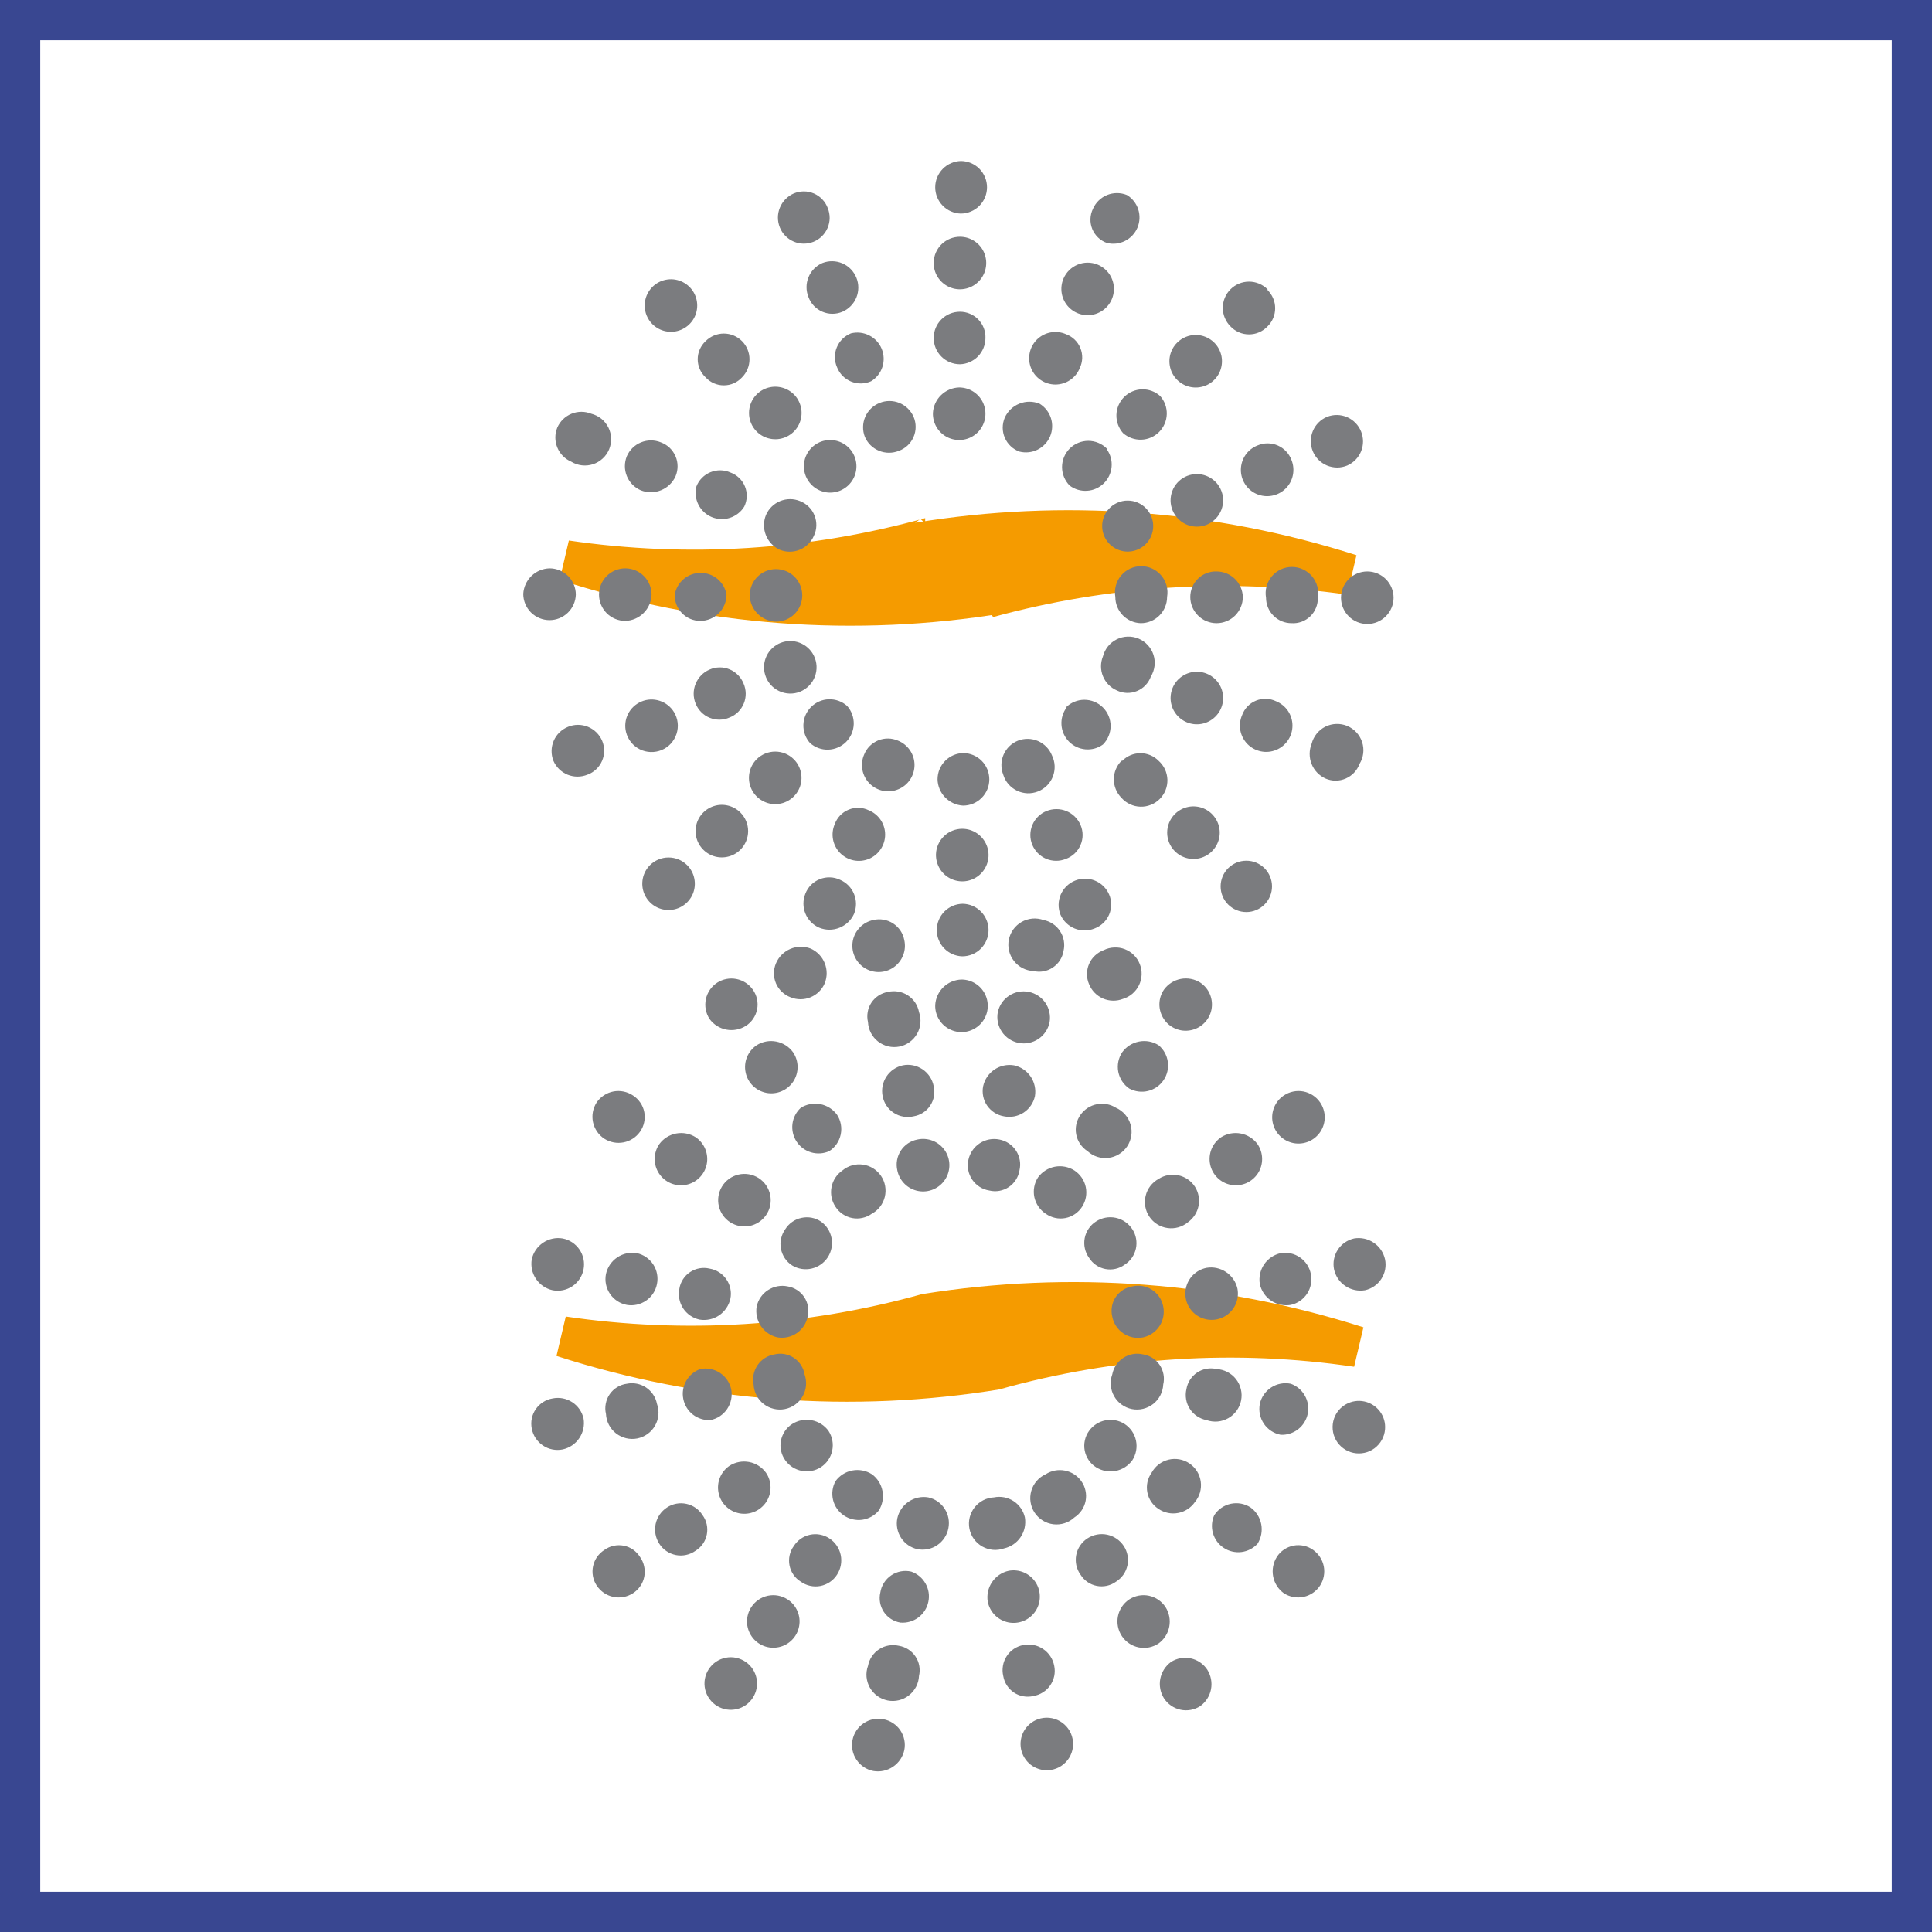
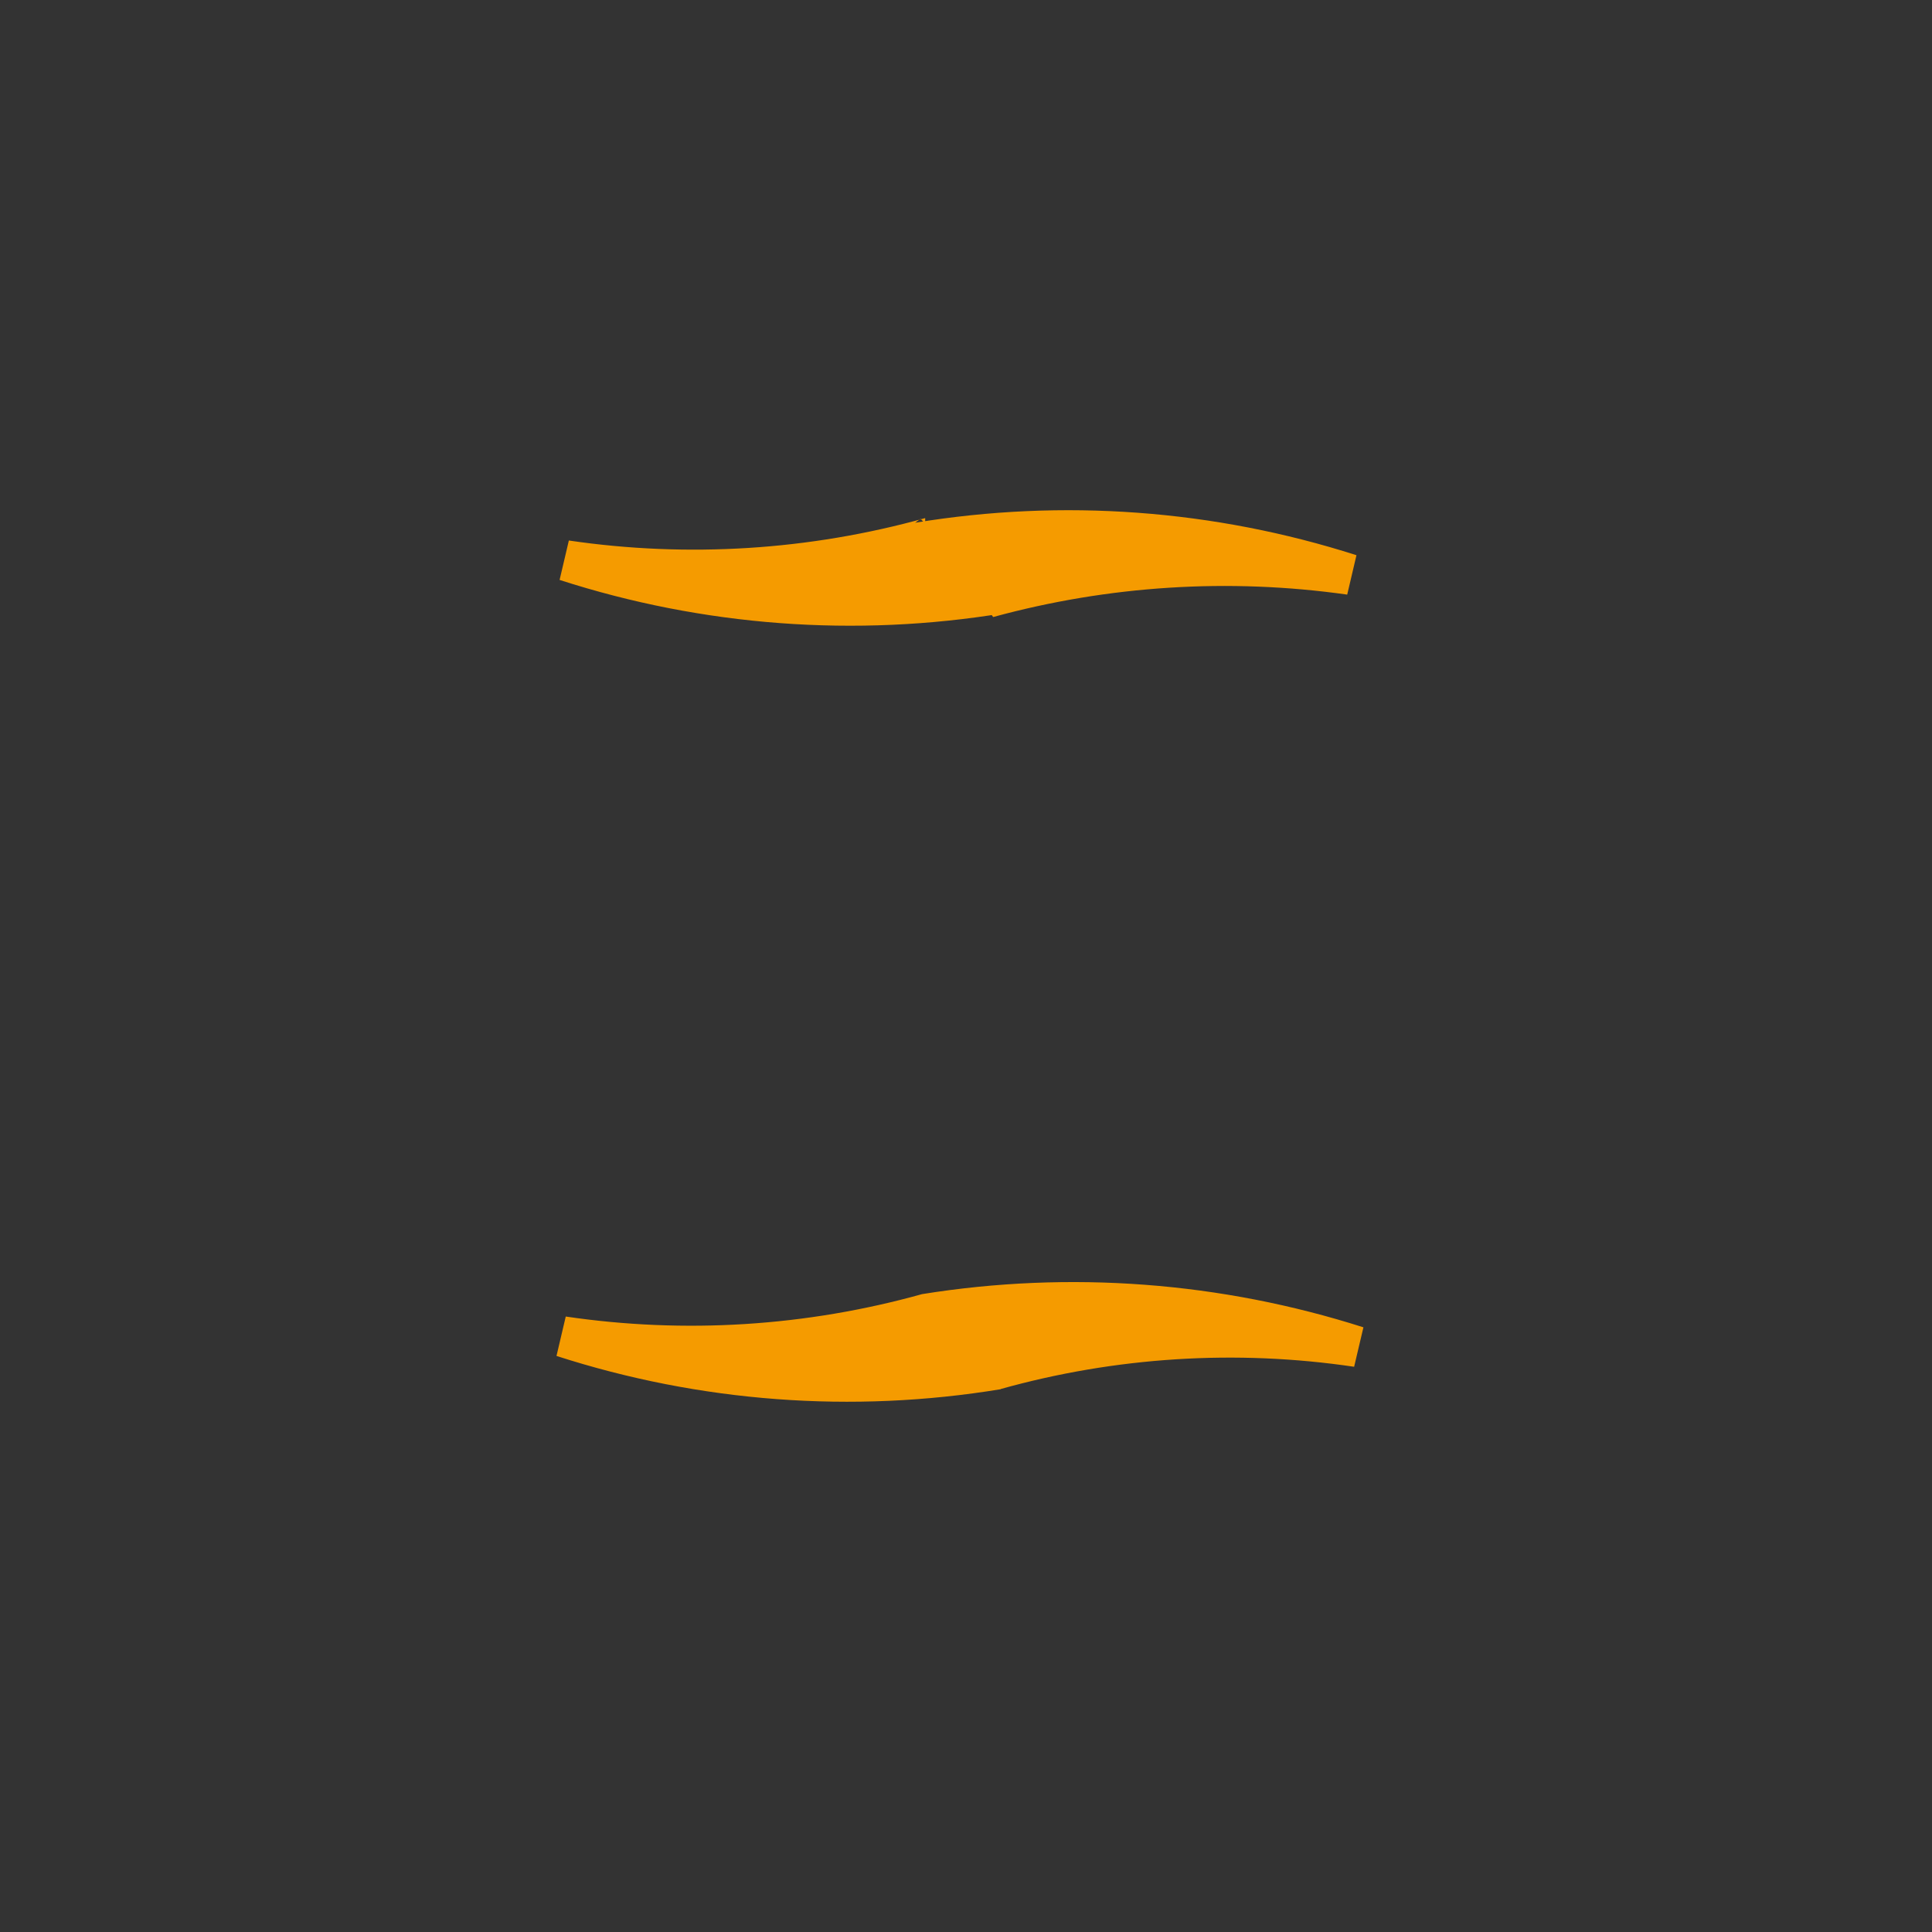
<svg xmlns="http://www.w3.org/2000/svg" width="48" height="48" viewBox="0 0 48 48" fill="none">
  <rect x="0" y="0" width="48" height="48" fill="#333333" stroke="none" />
-   <path d="M0.5 0.5H47.5V47.5H0.5V0.5Z" fill="white" stroke="#394791" />
  <path d="M22.87 12.891L22.986 13.006V12.872C20.106 13.673 17.09 13.863 14.133 13.429L13.903 14.408C17.465 15.559 21.25 15.842 24.944 15.234L24.56 15.176L24.675 15.33C27.538 14.547 30.532 14.357 33.471 14.773L33.701 13.794C30.161 12.66 26.403 12.384 22.736 12.987" fill="#F59B00" />
-   <path d="M22.89 32.133L23.005 32.267L22.909 32.152C20.029 32.955 17.014 33.145 14.056 32.709L13.826 33.688C17.388 34.839 21.174 35.122 24.867 34.514L24.733 34.36L24.848 34.514C27.708 33.712 30.705 33.522 33.643 33.957L33.874 32.977C30.334 31.846 26.578 31.563 22.909 32.152" fill="#F59B00" />
-   <path fill-rule="evenodd" clip-rule="evenodd" d="M23.869 4L23.878 4C23.709 4.003 23.547 4.071 23.427 4.191C23.304 4.314 23.235 4.48 23.235 4.653C23.235 4.823 23.301 4.986 23.42 5.108C23.538 5.23 23.699 5.301 23.869 5.306C24.042 5.306 24.208 5.237 24.331 5.115C24.453 4.992 24.522 4.826 24.522 4.653C24.522 4.48 24.453 4.314 24.331 4.191C24.21 4.071 24.048 4.003 23.878 4L23.888 4H23.869ZM24.195 9.738C24.087 9.665 23.96 9.627 23.831 9.626C23.662 9.631 23.502 9.699 23.381 9.816C23.26 9.933 23.187 10.092 23.178 10.26C23.174 10.39 23.209 10.518 23.278 10.628C23.348 10.738 23.448 10.825 23.567 10.877C23.686 10.929 23.818 10.945 23.946 10.922C24.074 10.899 24.192 10.838 24.285 10.748C24.378 10.657 24.442 10.541 24.469 10.414C24.496 10.287 24.484 10.155 24.435 10.034C24.387 9.914 24.303 9.811 24.195 9.738ZM28.805 15.292C28.927 15.17 28.996 15.004 28.996 14.831C29.012 14.737 29.008 14.641 28.983 14.549C28.958 14.457 28.914 14.371 28.852 14.299C28.791 14.226 28.715 14.167 28.628 14.127C28.542 14.087 28.448 14.066 28.353 14.066C28.258 14.066 28.164 14.087 28.077 14.127C27.991 14.167 27.915 14.226 27.853 14.299C27.792 14.371 27.747 14.457 27.723 14.549C27.698 14.641 27.693 14.737 27.71 14.831C27.709 15 27.776 15.164 27.894 15.286C28.012 15.407 28.173 15.478 28.343 15.483C28.516 15.483 28.683 15.415 28.805 15.292ZM13.211 31.288C13.248 31.119 13.349 30.971 13.492 30.875C13.635 30.778 13.809 30.74 13.979 30.769C14.15 30.802 14.3 30.902 14.398 31.046C14.495 31.19 14.531 31.367 14.498 31.537C14.465 31.708 14.365 31.858 14.221 31.956C14.077 32.053 13.9 32.089 13.73 32.056C13.561 32.019 13.414 31.918 13.317 31.775C13.22 31.632 13.183 31.458 13.211 31.288ZM19.081 32.052C18.937 32.145 18.836 32.292 18.799 32.459C18.771 32.629 18.808 32.804 18.905 32.947C19.002 33.09 19.149 33.19 19.318 33.227C19.485 33.255 19.658 33.217 19.798 33.12C19.938 33.023 20.034 32.876 20.067 32.709C20.086 32.627 20.089 32.541 20.074 32.458C20.059 32.375 20.027 32.296 19.98 32.225C19.933 32.155 19.873 32.095 19.802 32.05C19.73 32.004 19.651 31.973 19.567 31.96C19.399 31.925 19.225 31.959 19.081 32.052ZM27.057 35.551C27.154 35.414 27.299 35.32 27.464 35.288C27.628 35.255 27.799 35.288 27.94 35.378C28.085 35.472 28.187 35.62 28.223 35.789C28.259 35.959 28.226 36.135 28.132 36.28C28.032 36.418 27.883 36.513 27.715 36.545C27.547 36.577 27.374 36.544 27.23 36.453C27.157 36.407 27.095 36.346 27.047 36.275C26.999 36.204 26.965 36.123 26.949 36.039C26.933 35.955 26.934 35.868 26.953 35.784C26.971 35.7 27.006 35.62 27.057 35.551ZM31.723 38.681C31.769 38.608 31.83 38.546 31.901 38.498C31.973 38.45 32.053 38.417 32.137 38.401C32.222 38.384 32.308 38.386 32.392 38.404C32.476 38.422 32.556 38.458 32.626 38.508C32.762 38.605 32.856 38.751 32.889 38.915C32.921 39.079 32.888 39.25 32.798 39.391C32.704 39.536 32.556 39.638 32.387 39.674C32.218 39.71 32.041 39.677 31.896 39.583C31.758 39.483 31.663 39.334 31.631 39.166C31.599 38.999 31.632 38.825 31.723 38.681ZM30.579 37.361C30.41 37.397 30.262 37.499 30.168 37.644C30.104 37.785 30.093 37.944 30.136 38.093C30.179 38.242 30.274 38.371 30.403 38.456C30.532 38.542 30.688 38.578 30.842 38.56C30.996 38.541 31.138 38.468 31.243 38.354C31.334 38.21 31.367 38.036 31.335 37.869C31.303 37.701 31.208 37.552 31.07 37.452C30.925 37.358 30.748 37.325 30.579 37.361ZM28.612 36.588C28.656 36.508 28.715 36.438 28.788 36.382C28.86 36.327 28.943 36.287 29.032 36.265C29.12 36.244 29.212 36.241 29.302 36.257C29.392 36.273 29.477 36.308 29.552 36.359C29.628 36.411 29.691 36.477 29.74 36.554C29.788 36.632 29.819 36.718 29.832 36.809C29.845 36.899 29.838 36.99 29.814 37.078C29.789 37.166 29.746 37.247 29.688 37.317C29.59 37.459 29.441 37.557 29.272 37.589C29.103 37.622 28.928 37.586 28.785 37.49C28.713 37.444 28.65 37.383 28.602 37.312C28.554 37.241 28.521 37.16 28.505 37.076C28.489 36.992 28.49 36.905 28.508 36.821C28.527 36.737 28.562 36.657 28.612 36.588ZM16.969 31.783C16.923 31.854 16.892 31.934 16.879 32.017C16.845 32.185 16.878 32.36 16.971 32.504C17.065 32.647 17.211 32.748 17.378 32.785C17.548 32.814 17.723 32.776 17.866 32.68C18.009 32.583 18.109 32.435 18.146 32.267C18.163 32.184 18.163 32.098 18.145 32.014C18.128 31.931 18.094 31.852 18.046 31.783C17.997 31.713 17.936 31.653 17.864 31.608C17.792 31.562 17.712 31.532 17.628 31.518C17.546 31.498 17.46 31.496 17.377 31.511C17.294 31.526 17.215 31.558 17.145 31.605C17.074 31.651 17.015 31.712 16.969 31.783ZM15.055 31.652C15.092 31.484 15.192 31.336 15.335 31.24C15.478 31.143 15.653 31.105 15.823 31.134C15.99 31.171 16.136 31.272 16.23 31.416C16.323 31.559 16.356 31.734 16.322 31.902C16.289 32.069 16.193 32.217 16.053 32.313C15.913 32.41 15.741 32.449 15.573 32.42C15.489 32.404 15.408 32.372 15.336 32.324C15.264 32.277 15.202 32.216 15.154 32.144C15.106 32.073 15.072 31.993 15.055 31.908C15.038 31.824 15.038 31.737 15.055 31.652ZM33.44 34.889C33.301 34.967 33.196 35.093 33.144 35.243C33.114 35.331 33.102 35.424 33.111 35.516C33.119 35.608 33.147 35.698 33.192 35.779C33.238 35.859 33.3 35.929 33.375 35.984C33.449 36.039 33.535 36.077 33.625 36.096C33.716 36.115 33.81 36.115 33.9 36.095C33.99 36.076 34.076 36.037 34.15 35.982C34.224 35.926 34.286 35.856 34.331 35.775C34.376 35.694 34.404 35.605 34.411 35.512C34.425 35.354 34.38 35.196 34.285 35.068C34.19 34.941 34.052 34.852 33.896 34.819C33.741 34.786 33.578 34.811 33.44 34.889ZM27.633 34.149C27.649 34.065 27.681 33.985 27.729 33.913C27.777 33.842 27.838 33.782 27.91 33.735C27.982 33.688 28.062 33.657 28.147 33.642C28.231 33.627 28.317 33.63 28.401 33.65C28.484 33.663 28.564 33.694 28.635 33.739C28.706 33.785 28.767 33.845 28.814 33.915C28.86 33.986 28.892 34.065 28.907 34.148C28.922 34.231 28.92 34.316 28.9 34.398C28.896 34.492 28.871 34.584 28.828 34.667C28.785 34.751 28.724 34.824 28.651 34.881C28.577 34.939 28.491 34.98 28.4 35.002C28.309 35.024 28.214 35.026 28.122 35.008C28.03 34.99 27.943 34.952 27.867 34.897C27.79 34.843 27.727 34.772 27.681 34.69C27.634 34.609 27.606 34.518 27.598 34.425C27.589 34.331 27.601 34.237 27.633 34.149ZM31.582 34.472C31.439 34.565 31.337 34.711 31.3 34.879C31.284 34.963 31.284 35.05 31.301 35.135C31.318 35.219 31.352 35.299 31.4 35.371C31.448 35.442 31.51 35.503 31.582 35.551C31.654 35.598 31.734 35.631 31.819 35.647C31.975 35.654 32.129 35.605 32.253 35.509C32.376 35.412 32.461 35.274 32.491 35.121C32.521 34.967 32.495 34.808 32.417 34.672C32.34 34.535 32.216 34.432 32.069 34.379C31.901 34.345 31.726 34.378 31.582 34.472ZM29.476 34.514C29.49 34.43 29.52 34.351 29.566 34.28C29.612 34.209 29.672 34.148 29.742 34.101C29.812 34.054 29.891 34.022 29.975 34.007C30.058 33.992 30.143 33.995 30.225 34.014C30.319 34.019 30.411 34.044 30.494 34.087C30.577 34.13 30.65 34.19 30.708 34.264C30.766 34.338 30.807 34.423 30.829 34.515C30.851 34.606 30.853 34.701 30.835 34.793C30.817 34.885 30.779 34.972 30.724 35.048C30.669 35.124 30.599 35.188 30.517 35.234C30.436 35.28 30.345 35.309 30.252 35.317C30.158 35.325 30.064 35.313 29.976 35.282C29.891 35.266 29.811 35.233 29.74 35.185C29.669 35.138 29.608 35.076 29.562 35.004C29.515 34.933 29.483 34.852 29.469 34.768C29.454 34.683 29.457 34.597 29.476 34.514ZM34.623 14.85C34.623 15.023 34.554 15.189 34.431 15.311C34.309 15.434 34.143 15.503 33.97 15.503C33.797 15.503 33.63 15.434 33.508 15.311C33.386 15.189 33.317 15.023 33.317 14.85C33.317 14.677 33.386 14.511 33.508 14.388C33.63 14.266 33.797 14.197 33.97 14.197C34.143 14.197 34.309 14.266 34.431 14.388C34.554 14.511 34.623 14.677 34.623 14.85ZM30.687 15.292C30.809 15.17 30.878 15.004 30.878 14.831C30.873 14.661 30.802 14.5 30.68 14.381C30.558 14.263 30.395 14.197 30.225 14.197C30.14 14.194 30.056 14.209 29.977 14.239C29.898 14.27 29.826 14.316 29.765 14.376C29.704 14.435 29.655 14.505 29.622 14.584C29.589 14.662 29.572 14.746 29.572 14.831C29.572 15.004 29.641 15.17 29.764 15.292C29.886 15.415 30.052 15.483 30.225 15.483C30.398 15.483 30.564 15.415 30.687 15.292ZM32.741 14.85C32.744 14.935 32.728 15.021 32.696 15.1C32.664 15.18 32.616 15.251 32.555 15.311C32.493 15.371 32.42 15.417 32.339 15.447C32.259 15.476 32.173 15.489 32.088 15.483C32.005 15.483 31.922 15.467 31.845 15.435C31.768 15.403 31.699 15.357 31.64 15.298C31.581 15.239 31.534 15.169 31.502 15.092C31.471 15.015 31.454 14.933 31.454 14.85C31.438 14.756 31.442 14.66 31.467 14.568C31.492 14.476 31.537 14.391 31.598 14.318C31.659 14.245 31.736 14.187 31.822 14.146C31.908 14.106 32.002 14.085 32.097 14.085C32.193 14.085 32.287 14.106 32.373 14.146C32.459 14.187 32.536 14.245 32.597 14.318C32.658 14.391 32.703 14.476 32.728 14.568C32.753 14.66 32.757 14.756 32.741 14.85ZM14.108 15.222C14.23 15.104 14.301 14.943 14.306 14.773C14.306 14.6 14.237 14.434 14.115 14.311C13.992 14.189 13.826 14.12 13.653 14.12C13.484 14.125 13.324 14.192 13.203 14.31C13.082 14.427 13.01 14.585 13 14.754C13 14.927 13.069 15.093 13.191 15.216C13.314 15.338 13.48 15.407 13.653 15.407C13.823 15.407 13.986 15.341 14.108 15.222ZM19.932 14.792C19.932 14.965 19.863 15.131 19.741 15.254C19.619 15.376 19.453 15.445 19.279 15.445C19.108 15.44 18.945 15.37 18.823 15.248C18.702 15.127 18.631 14.964 18.627 14.792C18.627 14.619 18.695 14.453 18.818 14.33C18.94 14.208 19.106 14.139 19.279 14.139C19.453 14.139 19.619 14.208 19.741 14.33C19.863 14.453 19.932 14.619 19.932 14.792ZM15.991 15.229C16.113 15.108 16.183 14.944 16.188 14.773C16.188 14.6 16.119 14.434 15.996 14.311C15.874 14.189 15.708 14.12 15.535 14.12C15.362 14.12 15.195 14.189 15.073 14.311C14.951 14.434 14.882 14.6 14.882 14.773C14.882 14.946 14.951 15.112 15.073 15.235C15.195 15.357 15.362 15.426 15.535 15.426C15.706 15.421 15.87 15.351 15.991 15.229ZM18.05 14.773C18.05 14.946 17.982 15.112 17.859 15.235C17.737 15.357 17.571 15.426 17.398 15.426C17.313 15.426 17.229 15.409 17.15 15.376C17.072 15.343 17.002 15.294 16.942 15.233C16.883 15.173 16.837 15.101 16.806 15.021C16.776 14.942 16.761 14.858 16.764 14.773C16.79 14.621 16.869 14.484 16.987 14.385C17.104 14.286 17.253 14.232 17.407 14.232C17.561 14.232 17.71 14.286 17.828 14.385C17.945 14.484 18.024 14.621 18.05 14.773ZM24.097 7.795C24.019 7.762 23.935 7.745 23.85 7.745C23.677 7.745 23.511 7.813 23.388 7.936C23.266 8.058 23.197 8.224 23.197 8.397C23.197 8.571 23.266 8.737 23.388 8.859C23.511 8.982 23.677 9.05 23.85 9.05C24.02 9.045 24.181 8.974 24.299 8.853C24.417 8.731 24.483 8.567 24.483 8.397C24.486 8.313 24.471 8.228 24.441 8.149C24.41 8.07 24.364 7.998 24.305 7.937C24.246 7.876 24.175 7.828 24.097 7.795ZM23.85 5.882C23.98 5.882 24.107 5.921 24.214 5.993C24.322 6.066 24.406 6.169 24.455 6.29C24.503 6.41 24.515 6.542 24.488 6.669C24.462 6.797 24.397 6.913 24.304 7.003C24.211 7.094 24.093 7.154 23.965 7.177C23.837 7.2 23.705 7.185 23.586 7.132C23.467 7.08 23.367 6.993 23.297 6.883C23.228 6.774 23.193 6.645 23.197 6.516C23.202 6.346 23.273 6.185 23.395 6.066C23.517 5.948 23.68 5.882 23.85 5.882ZM24.253 24.448C24.145 24.375 24.018 24.336 23.888 24.336C23.72 24.341 23.559 24.408 23.438 24.526C23.317 24.643 23.245 24.802 23.235 24.97C23.231 25.1 23.266 25.228 23.336 25.338C23.405 25.448 23.506 25.534 23.625 25.586C23.744 25.639 23.875 25.655 24.003 25.632C24.131 25.609 24.249 25.548 24.343 25.457C24.436 25.367 24.5 25.251 24.527 25.124C24.553 24.997 24.542 24.864 24.493 24.744C24.444 24.623 24.36 24.52 24.253 24.448ZM23.927 18.71L23.936 18.71C23.766 18.712 23.604 18.781 23.484 18.901C23.362 19.023 23.293 19.189 23.293 19.363C23.297 19.531 23.365 19.692 23.482 19.812C23.6 19.933 23.758 20.006 23.927 20.015C24.1 20.015 24.266 19.947 24.388 19.824C24.511 19.702 24.579 19.536 24.579 19.363C24.579 19.189 24.511 19.023 24.388 18.901C24.268 18.781 24.106 18.712 23.936 18.71L23.946 18.71H23.927ZM26.159 22.954C26.088 22.906 26.008 22.873 25.924 22.857C25.835 22.826 25.741 22.814 25.648 22.822C25.554 22.831 25.464 22.859 25.382 22.905C25.301 22.952 25.23 23.015 25.175 23.091C25.12 23.167 25.083 23.254 25.064 23.346C25.046 23.439 25.048 23.533 25.07 23.625C25.092 23.716 25.133 23.801 25.191 23.875C25.249 23.949 25.322 24.01 25.405 24.053C25.489 24.096 25.58 24.12 25.674 24.125C25.756 24.144 25.841 24.147 25.925 24.132C26.008 24.117 26.087 24.085 26.157 24.038C26.227 23.991 26.287 23.931 26.333 23.86C26.379 23.789 26.409 23.709 26.423 23.625C26.443 23.542 26.445 23.456 26.43 23.371C26.416 23.287 26.384 23.206 26.337 23.135C26.291 23.063 26.23 23.001 26.159 22.954ZM30.062 24.707C30.013 24.587 29.929 24.485 29.822 24.413C29.678 24.322 29.504 24.289 29.336 24.321C29.169 24.353 29.02 24.448 28.919 24.586C28.846 24.692 28.806 24.819 28.805 24.948C28.804 25.077 28.841 25.204 28.912 25.312C28.982 25.421 29.084 25.506 29.203 25.556C29.322 25.607 29.454 25.621 29.581 25.596C29.708 25.572 29.825 25.51 29.917 25.419C30.009 25.328 30.072 25.212 30.098 25.085C30.123 24.959 30.111 24.827 30.062 24.707ZM31.357 28.789C31.356 28.659 31.316 28.533 31.243 28.426C31.142 28.288 30.993 28.194 30.826 28.162C30.658 28.13 30.485 28.162 30.34 28.253C30.233 28.326 30.149 28.428 30.1 28.548C30.051 28.668 30.039 28.799 30.065 28.926C30.09 29.053 30.154 29.169 30.245 29.26C30.337 29.351 30.454 29.413 30.582 29.437C30.709 29.461 30.84 29.447 30.959 29.397C31.078 29.346 31.18 29.261 31.251 29.153C31.322 29.045 31.359 28.918 31.357 28.789ZM29.778 29.959C29.81 29.794 29.777 29.624 29.688 29.483C29.593 29.337 29.445 29.236 29.276 29.2C29.107 29.164 28.93 29.196 28.785 29.29C28.705 29.334 28.635 29.394 28.579 29.466C28.524 29.538 28.484 29.621 28.463 29.71C28.441 29.798 28.438 29.89 28.455 29.98C28.471 30.07 28.506 30.155 28.557 30.23C28.608 30.306 28.674 30.37 28.752 30.418C28.829 30.466 28.916 30.498 29.006 30.51C29.096 30.523 29.188 30.517 29.276 30.492C29.363 30.467 29.445 30.424 29.515 30.366C29.651 30.269 29.745 30.123 29.778 29.959ZM15.9 38.681C15.95 38.751 15.985 38.83 16.003 38.914C16.022 38.998 16.023 39.085 16.007 39.169C15.991 39.254 15.958 39.334 15.909 39.405C15.861 39.476 15.799 39.537 15.727 39.583C15.582 39.677 15.405 39.71 15.236 39.674C15.067 39.638 14.919 39.536 14.824 39.391C14.778 39.321 14.746 39.242 14.731 39.159C14.716 39.077 14.717 38.992 14.735 38.909C14.753 38.827 14.787 38.749 14.835 38.68C14.884 38.611 14.945 38.553 15.016 38.508C15.085 38.458 15.162 38.423 15.245 38.405C15.327 38.387 15.413 38.386 15.496 38.402C15.579 38.418 15.657 38.451 15.727 38.499C15.796 38.547 15.855 38.609 15.9 38.681ZM20.676 36.042C20.712 35.872 20.679 35.696 20.585 35.551C20.485 35.413 20.336 35.318 20.168 35.286C20 35.254 19.827 35.287 19.683 35.378C19.61 35.424 19.548 35.485 19.5 35.556C19.452 35.627 19.419 35.708 19.402 35.792C19.386 35.876 19.387 35.963 19.406 36.047C19.424 36.131 19.46 36.211 19.51 36.28C19.607 36.417 19.753 36.511 19.917 36.543C20.081 36.576 20.252 36.543 20.393 36.453C20.538 36.359 20.64 36.211 20.676 36.042ZM17.455 37.644C17.505 37.712 17.54 37.79 17.558 37.872C17.576 37.955 17.577 38.04 17.561 38.123C17.545 38.206 17.512 38.285 17.464 38.354C17.416 38.424 17.354 38.483 17.282 38.527C17.212 38.577 17.133 38.613 17.049 38.631C16.965 38.65 16.878 38.651 16.794 38.635C16.709 38.618 16.629 38.585 16.558 38.537C16.487 38.489 16.426 38.427 16.38 38.354C16.286 38.209 16.253 38.033 16.289 37.863C16.325 37.694 16.427 37.546 16.572 37.452C16.642 37.406 16.721 37.374 16.804 37.359C16.887 37.343 16.971 37.345 17.054 37.363C17.136 37.38 17.214 37.415 17.283 37.463C17.352 37.511 17.41 37.573 17.455 37.644ZM19.144 36.95C19.143 36.821 19.103 36.694 19.03 36.588C18.929 36.45 18.78 36.355 18.613 36.323C18.445 36.291 18.271 36.324 18.127 36.415C18.02 36.487 17.936 36.589 17.887 36.709C17.838 36.829 17.826 36.961 17.852 37.087C17.877 37.214 17.94 37.33 18.032 37.421C18.124 37.512 18.241 37.574 18.369 37.598C18.496 37.623 18.627 37.608 18.746 37.558C18.865 37.507 18.967 37.423 19.038 37.314C19.108 37.206 19.146 37.079 19.144 36.95ZM26.692 29.079C26.837 29.174 26.939 29.322 26.975 29.491C27.011 29.66 26.978 29.837 26.884 29.982C26.837 30.054 26.777 30.116 26.706 30.164C26.634 30.213 26.554 30.246 26.47 30.262C26.385 30.278 26.298 30.277 26.214 30.258C26.131 30.24 26.051 30.205 25.981 30.155C25.836 30.06 25.735 29.912 25.698 29.743C25.663 29.574 25.695 29.397 25.789 29.252C25.89 29.114 26.039 29.019 26.206 28.987C26.374 28.955 26.547 28.988 26.692 29.079ZM27.729 27.524C27.815 27.562 27.892 27.62 27.954 27.691C28.016 27.762 28.062 27.847 28.088 27.938C28.114 28.028 28.121 28.124 28.106 28.217C28.092 28.311 28.058 28.4 28.006 28.479C27.953 28.558 27.885 28.625 27.804 28.674C27.724 28.724 27.634 28.756 27.54 28.767C27.446 28.779 27.351 28.77 27.26 28.741C27.17 28.712 27.088 28.663 27.018 28.599C26.946 28.553 26.884 28.492 26.836 28.421C26.787 28.35 26.754 28.269 26.738 28.185C26.722 28.101 26.723 28.014 26.741 27.93C26.76 27.846 26.795 27.767 26.845 27.697C26.942 27.56 27.088 27.466 27.253 27.434C27.417 27.401 27.587 27.434 27.729 27.524ZM29.014 26.379C28.991 26.218 28.91 26.072 28.785 25.968C28.641 25.877 28.467 25.844 28.299 25.877C28.132 25.909 27.983 26.003 27.882 26.141C27.786 26.284 27.751 26.459 27.783 26.628C27.816 26.797 27.913 26.946 28.055 27.044C28.198 27.121 28.364 27.143 28.521 27.105C28.679 27.067 28.817 26.971 28.908 26.837C28.999 26.703 29.037 26.54 29.014 26.379ZM18.53 41.292C18.669 41.389 18.764 41.536 18.797 41.703C18.829 41.868 18.795 42.041 18.703 42.182C18.611 42.324 18.468 42.425 18.303 42.463C18.138 42.501 17.965 42.474 17.82 42.387C17.745 42.342 17.679 42.282 17.628 42.211C17.576 42.14 17.539 42.06 17.519 41.974C17.5 41.889 17.497 41.8 17.512 41.714C17.528 41.627 17.56 41.545 17.608 41.471C17.656 41.398 17.718 41.334 17.79 41.285C17.863 41.236 17.945 41.203 18.031 41.186C18.117 41.169 18.206 41.17 18.292 41.188C18.377 41.207 18.459 41.242 18.53 41.292ZM21.925 37.043C21.893 36.876 21.799 36.726 21.661 36.626C21.516 36.535 21.343 36.502 21.175 36.534C21.008 36.566 20.858 36.661 20.758 36.799C20.68 36.941 20.659 37.108 20.697 37.265C20.735 37.423 20.831 37.56 20.965 37.651C21.099 37.742 21.262 37.78 21.423 37.758C21.583 37.735 21.73 37.653 21.833 37.529C21.924 37.384 21.957 37.211 21.925 37.043ZM19.567 39.737C19.676 39.807 19.761 39.908 19.812 40.027C19.863 40.145 19.878 40.276 19.854 40.403C19.831 40.531 19.77 40.648 19.68 40.74C19.59 40.833 19.474 40.897 19.348 40.923C19.222 40.95 19.09 40.939 18.97 40.891C18.85 40.843 18.747 40.761 18.674 40.654C18.601 40.548 18.561 40.422 18.559 40.293C18.558 40.164 18.595 40.037 18.665 39.929C18.759 39.784 18.907 39.682 19.076 39.646C19.246 39.61 19.422 39.643 19.567 39.737ZM20.887 38.631C20.851 38.462 20.75 38.314 20.604 38.22C20.534 38.174 20.455 38.142 20.372 38.127C20.29 38.111 20.205 38.113 20.122 38.131C20.04 38.149 19.962 38.183 19.893 38.231C19.825 38.279 19.766 38.341 19.721 38.412C19.671 38.48 19.636 38.558 19.618 38.641C19.6 38.723 19.599 38.808 19.615 38.891C19.631 38.974 19.664 39.053 19.712 39.122C19.76 39.192 19.822 39.251 19.894 39.295C19.964 39.345 20.043 39.381 20.127 39.399C20.211 39.418 20.298 39.419 20.382 39.403C20.467 39.386 20.547 39.353 20.618 39.305C20.689 39.257 20.75 39.195 20.796 39.122C20.89 38.977 20.923 38.801 20.887 38.631ZM24.829 28.311C24.913 28.327 24.993 28.36 25.064 28.407C25.136 28.455 25.196 28.517 25.243 28.588C25.29 28.66 25.321 28.741 25.336 28.825C25.351 28.909 25.348 28.996 25.328 29.079C25.315 29.163 25.284 29.242 25.238 29.313C25.193 29.384 25.133 29.445 25.063 29.492C24.992 29.539 24.913 29.571 24.83 29.586C24.747 29.601 24.662 29.598 24.579 29.578C24.494 29.565 24.411 29.534 24.338 29.487C24.265 29.44 24.202 29.379 24.153 29.307C24.105 29.235 24.071 29.154 24.055 29.068C24.04 28.983 24.041 28.895 24.061 28.81C24.098 28.643 24.199 28.497 24.343 28.403C24.486 28.31 24.661 28.277 24.829 28.311ZM25.194 26.468C25.362 26.505 25.51 26.605 25.607 26.748C25.703 26.891 25.741 27.066 25.712 27.236C25.675 27.403 25.574 27.549 25.431 27.643C25.287 27.736 25.112 27.769 24.944 27.735C24.86 27.721 24.78 27.691 24.708 27.645C24.637 27.6 24.575 27.54 24.526 27.47C24.478 27.401 24.444 27.322 24.427 27.238C24.41 27.155 24.409 27.069 24.426 26.986C24.463 26.818 24.563 26.67 24.706 26.573C24.849 26.477 25.024 26.439 25.194 26.468ZM25.97 24.912C25.873 24.773 25.726 24.676 25.559 24.643C25.391 24.609 25.216 24.642 25.073 24.736C24.929 24.829 24.828 24.975 24.791 25.143C24.774 25.227 24.775 25.314 24.792 25.398C24.809 25.483 24.843 25.563 24.891 25.634C24.939 25.705 25.001 25.767 25.073 25.814C25.144 25.861 25.225 25.894 25.309 25.911C25.394 25.927 25.48 25.927 25.565 25.91C25.649 25.892 25.729 25.859 25.801 25.811C25.872 25.762 25.933 25.701 25.981 25.629C26.028 25.557 26.061 25.477 26.077 25.392C26.105 25.224 26.067 25.052 25.97 24.912ZM21.949 42.714C22.033 42.73 22.114 42.762 22.186 42.81C22.258 42.857 22.32 42.918 22.368 42.989C22.416 43.061 22.45 43.141 22.467 43.226C22.484 43.31 22.484 43.397 22.467 43.482C22.43 43.65 22.33 43.798 22.187 43.894C22.044 43.991 21.869 44.029 21.699 44C21.528 43.967 21.378 43.867 21.281 43.723C21.183 43.579 21.147 43.403 21.18 43.232C21.214 43.061 21.313 42.911 21.457 42.814C21.601 42.716 21.778 42.68 21.949 42.714ZM23.469 37.484C23.376 37.34 23.23 37.239 23.062 37.202C22.892 37.173 22.718 37.211 22.575 37.308C22.432 37.404 22.331 37.552 22.294 37.721C22.26 37.889 22.293 38.063 22.387 38.207C22.48 38.351 22.626 38.452 22.794 38.489C22.878 38.505 22.965 38.505 23.049 38.488C23.134 38.471 23.214 38.438 23.285 38.389C23.357 38.341 23.418 38.279 23.465 38.207C23.513 38.136 23.546 38.055 23.562 37.97C23.596 37.802 23.563 37.628 23.469 37.484ZM22.333 40.889C22.416 40.903 22.496 40.933 22.567 40.979C22.638 41.025 22.699 41.085 22.745 41.155C22.792 41.225 22.824 41.304 22.839 41.387C22.854 41.471 22.852 41.556 22.832 41.638C22.828 41.732 22.803 41.823 22.76 41.907C22.717 41.99 22.656 42.063 22.582 42.121C22.509 42.179 22.423 42.22 22.332 42.242C22.241 42.264 22.146 42.266 22.054 42.248C21.962 42.229 21.875 42.192 21.798 42.137C21.722 42.082 21.659 42.011 21.612 41.93C21.566 41.848 21.538 41.758 21.529 41.664C21.521 41.571 21.533 41.477 21.565 41.389C21.581 41.304 21.613 41.224 21.661 41.153C21.709 41.082 21.77 41.021 21.842 40.975C21.914 40.928 21.994 40.896 22.079 40.882C22.163 40.867 22.249 40.87 22.333 40.889ZM22.994 39.342C22.916 39.203 22.79 39.098 22.64 39.046C22.555 39.026 22.467 39.024 22.382 39.04C22.297 39.056 22.215 39.089 22.143 39.138C22.071 39.187 22.01 39.249 21.963 39.323C21.916 39.396 21.885 39.478 21.872 39.564C21.852 39.646 21.85 39.732 21.865 39.815C21.88 39.898 21.912 39.977 21.958 40.047C22.005 40.118 22.066 40.177 22.137 40.223C22.208 40.269 22.288 40.3 22.371 40.313C22.53 40.326 22.688 40.281 22.815 40.187C22.943 40.092 23.032 39.953 23.064 39.798C23.098 39.642 23.073 39.48 22.994 39.342ZM20.931 29.079C21.001 29.021 21.082 28.978 21.17 28.953C21.258 28.928 21.349 28.922 21.44 28.935C21.53 28.947 21.616 28.979 21.694 29.027C21.771 29.075 21.837 29.139 21.889 29.215C21.94 29.29 21.975 29.375 21.991 29.465C22.007 29.554 22.004 29.646 21.983 29.735C21.961 29.824 21.922 29.907 21.866 29.979C21.811 30.051 21.741 30.111 21.66 30.154C21.591 30.205 21.511 30.24 21.427 30.258C21.343 30.277 21.257 30.278 21.172 30.262C21.088 30.246 21.008 30.212 20.936 30.164C20.865 30.116 20.804 30.054 20.758 29.982C20.662 29.839 20.626 29.664 20.659 29.495C20.691 29.326 20.789 29.177 20.931 29.079ZM18.296 24.323C18.132 24.291 17.961 24.323 17.82 24.413C17.675 24.507 17.573 24.655 17.537 24.824C17.501 24.994 17.534 25.17 17.628 25.315C17.728 25.453 17.877 25.548 18.045 25.58C18.213 25.612 18.386 25.579 18.53 25.488C18.603 25.442 18.665 25.381 18.713 25.31C18.761 25.239 18.794 25.158 18.811 25.074C18.827 24.99 18.826 24.903 18.807 24.819C18.789 24.735 18.753 24.656 18.703 24.586C18.606 24.449 18.461 24.355 18.296 24.323ZM19.894 27.524C20.038 27.433 20.212 27.4 20.379 27.432C20.547 27.464 20.696 27.559 20.797 27.697C20.891 27.842 20.923 28.018 20.887 28.188C20.851 28.357 20.75 28.505 20.604 28.599C20.463 28.663 20.304 28.674 20.155 28.631C20.006 28.588 19.877 28.493 19.792 28.364C19.706 28.234 19.67 28.079 19.688 27.925C19.707 27.771 19.78 27.629 19.894 27.524ZM19.285 25.877C19.117 25.844 18.944 25.877 18.799 25.968C18.692 26.041 18.608 26.143 18.559 26.263C18.51 26.382 18.498 26.514 18.524 26.641C18.549 26.768 18.612 26.884 18.704 26.975C18.797 27.066 18.913 27.127 19.041 27.152C19.168 27.176 19.299 27.162 19.418 27.111C19.537 27.061 19.639 26.976 19.71 26.868C19.78 26.76 19.818 26.633 19.816 26.503C19.815 26.374 19.775 26.248 19.702 26.141C19.602 26.003 19.452 25.909 19.285 25.877ZM29.092 41.292C29.237 41.198 29.414 41.166 29.583 41.202C29.752 41.238 29.9 41.339 29.995 41.484C30.086 41.629 30.119 41.802 30.087 41.97C30.055 42.137 29.96 42.286 29.822 42.387C29.677 42.481 29.5 42.514 29.331 42.478C29.162 42.442 29.014 42.34 28.919 42.195C28.828 42.051 28.795 41.877 28.827 41.709C28.86 41.542 28.954 41.393 29.092 41.292ZM26.457 36.536C26.293 36.504 26.122 36.536 25.981 36.626C25.895 36.665 25.818 36.722 25.756 36.793C25.694 36.865 25.648 36.949 25.622 37.04C25.596 37.131 25.589 37.226 25.604 37.32C25.618 37.413 25.652 37.502 25.704 37.581C25.756 37.66 25.825 37.727 25.906 37.777C25.986 37.827 26.076 37.858 26.17 37.87C26.264 37.881 26.36 37.872 26.45 37.843C26.54 37.814 26.622 37.766 26.692 37.701C26.764 37.655 26.826 37.594 26.874 37.523C26.923 37.452 26.956 37.372 26.972 37.287C26.988 37.203 26.987 37.116 26.968 37.032C26.95 36.948 26.915 36.869 26.865 36.799C26.768 36.662 26.622 36.568 26.457 36.536ZM28.055 39.737C28.2 39.643 28.377 39.61 28.546 39.646C28.715 39.682 28.863 39.784 28.958 39.929C29.049 40.073 29.082 40.247 29.05 40.414C29.018 40.582 28.923 40.731 28.785 40.831C28.64 40.928 28.462 40.963 28.291 40.929C28.12 40.895 27.97 40.794 27.873 40.649C27.776 40.504 27.741 40.326 27.775 40.155C27.809 39.984 27.91 39.834 28.055 39.737ZM27.509 38.129C27.34 38.093 27.163 38.126 27.018 38.22C26.946 38.266 26.884 38.327 26.836 38.398C26.787 38.469 26.754 38.55 26.738 38.634C26.722 38.718 26.723 38.805 26.741 38.889C26.76 38.973 26.795 39.053 26.845 39.122C26.89 39.194 26.949 39.256 27.018 39.304C27.088 39.352 27.166 39.385 27.249 39.401C27.332 39.417 27.418 39.416 27.5 39.398C27.583 39.38 27.66 39.345 27.729 39.295C27.8 39.25 27.861 39.192 27.91 39.123C27.958 39.054 27.992 38.976 28.01 38.894C28.028 38.812 28.029 38.727 28.014 38.644C27.998 38.561 27.967 38.482 27.921 38.412C27.826 38.267 27.678 38.165 27.509 38.129ZM19.51 30.539C19.555 30.468 19.613 30.406 19.682 30.358C19.751 30.309 19.829 30.275 19.911 30.258C19.994 30.24 20.078 30.238 20.161 30.253C20.244 30.269 20.323 30.3 20.393 30.347C20.532 30.444 20.627 30.591 20.659 30.757C20.691 30.923 20.658 31.095 20.566 31.237C20.474 31.378 20.33 31.479 20.166 31.517C20.001 31.555 19.828 31.528 19.683 31.441C19.61 31.395 19.548 31.334 19.5 31.263C19.452 31.192 19.419 31.111 19.402 31.027C19.386 30.943 19.387 30.856 19.406 30.772C19.424 30.688 19.46 30.608 19.51 30.539ZM15.24 27.117C15.071 27.15 14.922 27.247 14.824 27.389C14.73 27.535 14.697 27.711 14.733 27.88C14.77 28.05 14.871 28.198 15.016 28.292C15.158 28.382 15.328 28.414 15.492 28.382C15.657 28.35 15.803 28.256 15.9 28.119C15.95 28.049 15.985 27.97 16.003 27.886C16.022 27.802 16.023 27.715 16.007 27.631C15.991 27.546 15.958 27.466 15.909 27.395C15.861 27.324 15.799 27.263 15.727 27.217C15.584 27.121 15.409 27.085 15.24 27.117ZM17.935 29.483C17.98 29.407 18.04 29.342 18.111 29.29C18.182 29.238 18.262 29.202 18.348 29.182C18.433 29.162 18.522 29.16 18.608 29.175C18.695 29.19 18.777 29.223 18.851 29.27C18.924 29.318 18.988 29.38 19.037 29.453C19.086 29.526 19.119 29.608 19.136 29.694C19.153 29.78 19.152 29.868 19.134 29.954C19.116 30.04 19.08 30.121 19.03 30.193C18.933 30.331 18.786 30.427 18.62 30.459C18.454 30.491 18.282 30.458 18.14 30.366C17.998 30.274 17.897 30.13 17.859 29.965C17.821 29.801 17.848 29.628 17.935 29.483ZM16.797 28.162C16.629 28.194 16.48 28.288 16.38 28.426C16.306 28.533 16.267 28.659 16.265 28.789C16.264 28.918 16.301 29.045 16.372 29.153C16.443 29.261 16.544 29.346 16.663 29.397C16.782 29.447 16.914 29.461 17.041 29.437C17.168 29.413 17.285 29.351 17.377 29.26C17.469 29.169 17.532 29.053 17.558 28.926C17.584 28.799 17.571 28.668 17.522 28.548C17.473 28.428 17.39 28.326 17.282 28.253C17.138 28.162 16.964 28.13 16.797 28.162ZM21.953 22.85C21.869 22.835 21.782 22.838 21.699 22.857C21.572 22.883 21.456 22.946 21.365 23.039C21.274 23.131 21.212 23.248 21.188 23.375C21.164 23.503 21.178 23.634 21.229 23.753C21.28 23.873 21.365 23.974 21.474 24.045C21.582 24.115 21.709 24.152 21.839 24.15C21.969 24.148 22.095 24.108 22.201 24.034C22.308 23.96 22.39 23.856 22.437 23.736C22.485 23.615 22.495 23.483 22.467 23.357C22.451 23.273 22.419 23.192 22.371 23.121C22.323 23.05 22.262 22.99 22.19 22.943C22.118 22.896 22.038 22.865 21.953 22.85ZM22.794 28.311C22.92 28.283 23.052 28.294 23.173 28.341C23.293 28.388 23.397 28.471 23.471 28.577C23.545 28.684 23.585 28.81 23.587 28.939C23.589 29.069 23.552 29.196 23.481 29.305C23.411 29.413 23.309 29.498 23.19 29.549C23.071 29.6 22.94 29.614 22.812 29.59C22.685 29.566 22.568 29.505 22.476 29.414C22.383 29.323 22.32 29.206 22.294 29.079C22.275 28.996 22.272 28.91 22.287 28.825C22.302 28.741 22.333 28.66 22.38 28.588C22.426 28.517 22.487 28.455 22.558 28.407C22.629 28.36 22.709 28.327 22.794 28.311ZM34.319 31.774C34.413 31.63 34.446 31.456 34.411 31.288C34.374 31.119 34.274 30.971 34.131 30.875C33.988 30.778 33.813 30.74 33.643 30.769C33.476 30.806 33.33 30.907 33.236 31.051C33.143 31.195 33.11 31.369 33.144 31.537C33.181 31.706 33.281 31.854 33.424 31.95C33.567 32.047 33.742 32.084 33.912 32.056C34.08 32.019 34.226 31.918 34.319 31.774ZM28.808 32.945C28.901 32.802 28.934 32.627 28.9 32.459C28.884 32.375 28.852 32.295 28.804 32.224C28.756 32.153 28.695 32.092 28.623 32.045C28.551 31.998 28.471 31.967 28.386 31.952C28.302 31.938 28.215 31.94 28.132 31.96C28.049 31.973 27.969 32.004 27.898 32.05C27.827 32.095 27.766 32.155 27.719 32.225C27.672 32.296 27.64 32.375 27.626 32.458C27.611 32.541 27.613 32.627 27.633 32.709C27.649 32.793 27.681 32.874 27.729 32.946C27.776 33.018 27.837 33.08 27.909 33.128C27.98 33.176 28.061 33.209 28.145 33.227C28.229 33.244 28.316 33.244 28.401 33.227C28.568 33.19 28.714 33.089 28.808 32.945ZM30.744 32.017C30.768 32.144 30.754 32.275 30.704 32.394C30.653 32.512 30.569 32.614 30.461 32.685C30.354 32.755 30.227 32.793 30.099 32.792C29.97 32.791 29.844 32.753 29.737 32.681C29.63 32.608 29.547 32.506 29.498 32.387C29.449 32.268 29.437 32.136 29.462 32.01C29.488 31.884 29.55 31.768 29.641 31.677C29.733 31.586 29.849 31.524 29.976 31.499C30.146 31.47 30.32 31.508 30.463 31.605C30.606 31.701 30.707 31.849 30.744 32.017ZM32.476 32.139C32.569 31.995 32.602 31.82 32.568 31.652C32.535 31.485 32.439 31.338 32.299 31.241C32.159 31.144 31.987 31.106 31.819 31.134C31.651 31.171 31.503 31.271 31.406 31.414C31.31 31.557 31.272 31.732 31.3 31.902C31.337 32.071 31.438 32.218 31.581 32.315C31.724 32.411 31.898 32.449 32.069 32.42C32.236 32.384 32.382 32.282 32.476 32.139ZM14.498 35.243C14.527 35.414 14.489 35.588 14.392 35.731C14.296 35.874 14.148 35.974 13.979 36.011C13.895 36.028 13.808 36.028 13.723 36.011C13.639 35.994 13.559 35.961 13.487 35.912C13.416 35.864 13.355 35.802 13.307 35.73C13.26 35.658 13.227 35.578 13.211 35.493C13.195 35.41 13.195 35.324 13.212 35.241C13.229 35.157 13.263 35.079 13.312 35.009C13.36 34.939 13.422 34.879 13.494 34.834C13.566 34.788 13.646 34.758 13.73 34.744C13.898 34.71 14.072 34.743 14.216 34.837C14.36 34.93 14.461 35.076 14.498 35.243ZM20.025 34.425C20.033 34.331 20.021 34.237 19.99 34.149C19.976 34.066 19.946 33.986 19.9 33.915C19.854 33.844 19.794 33.783 19.724 33.736C19.654 33.689 19.575 33.657 19.492 33.642C19.408 33.627 19.323 33.63 19.241 33.65C19.157 33.663 19.077 33.694 19.005 33.739C18.933 33.785 18.871 33.844 18.823 33.914C18.775 33.984 18.741 34.063 18.724 34.146C18.706 34.229 18.706 34.315 18.723 34.398C18.727 34.492 18.752 34.584 18.795 34.667C18.838 34.751 18.898 34.824 18.972 34.881C19.046 34.939 19.131 34.98 19.223 35.002C19.314 35.024 19.409 35.026 19.501 35.008C19.593 34.99 19.68 34.952 19.756 34.897C19.832 34.843 19.896 34.772 19.942 34.69C19.988 34.609 20.017 34.518 20.025 34.425ZM16.322 34.879C16.354 34.967 16.366 35.061 16.357 35.154C16.349 35.248 16.321 35.339 16.274 35.42C16.228 35.502 16.165 35.572 16.088 35.627C16.012 35.682 15.925 35.719 15.833 35.738C15.741 35.756 15.646 35.754 15.555 35.732C15.464 35.71 15.378 35.669 15.304 35.611C15.23 35.553 15.17 35.48 15.127 35.397C15.084 35.313 15.059 35.222 15.055 35.128C15.035 35.045 15.033 34.958 15.05 34.874C15.066 34.789 15.099 34.709 15.148 34.639C15.197 34.568 15.26 34.509 15.333 34.464C15.406 34.419 15.488 34.39 15.573 34.379C15.655 34.362 15.74 34.362 15.822 34.378C15.904 34.394 15.982 34.426 16.052 34.473C16.121 34.519 16.181 34.579 16.227 34.648C16.274 34.718 16.306 34.796 16.322 34.879ZM18.165 34.77C18.182 34.685 18.182 34.598 18.166 34.514C18.129 34.346 18.027 34.2 17.884 34.107C17.74 34.013 17.565 33.98 17.398 34.014C17.25 34.067 17.126 34.17 17.049 34.307C16.971 34.443 16.945 34.602 16.976 34.756C17.006 34.91 17.09 35.047 17.213 35.144C17.337 35.24 17.491 35.289 17.647 35.282C17.732 35.266 17.812 35.233 17.884 35.186C17.956 35.138 18.018 35.077 18.066 35.006C18.114 34.934 18.148 34.854 18.165 34.77ZM22.429 26.468C22.513 26.451 22.6 26.451 22.685 26.468C22.769 26.485 22.849 26.519 22.921 26.567C22.992 26.615 23.053 26.677 23.101 26.749C23.148 26.821 23.181 26.901 23.197 26.986C23.216 27.068 23.219 27.154 23.204 27.237C23.189 27.32 23.157 27.399 23.11 27.469C23.064 27.54 23.003 27.599 22.932 27.645C22.861 27.691 22.781 27.721 22.698 27.735C22.614 27.755 22.528 27.757 22.443 27.742C22.359 27.728 22.279 27.696 22.207 27.649C22.135 27.603 22.073 27.542 22.026 27.471C21.978 27.4 21.945 27.32 21.929 27.236C21.895 27.068 21.928 26.893 22.022 26.749C22.115 26.606 22.261 26.505 22.429 26.468ZM22.318 24.636C22.234 24.621 22.147 24.624 22.064 24.643C21.98 24.657 21.901 24.688 21.83 24.733C21.759 24.779 21.698 24.839 21.651 24.909C21.604 24.979 21.572 25.058 21.558 25.142C21.543 25.225 21.545 25.31 21.565 25.392C21.569 25.486 21.594 25.578 21.637 25.661C21.68 25.744 21.74 25.817 21.814 25.875C21.888 25.933 21.974 25.974 22.065 25.996C22.156 26.018 22.251 26.02 22.343 26.002C22.435 25.984 22.522 25.946 22.598 25.891C22.674 25.836 22.738 25.766 22.784 25.684C22.831 25.603 22.859 25.512 22.867 25.419C22.875 25.325 22.863 25.231 22.832 25.143C22.816 25.058 22.783 24.978 22.736 24.907C22.688 24.836 22.626 24.775 22.555 24.729C22.483 24.682 22.402 24.651 22.318 24.636ZM25.789 42.713C25.878 42.682 25.972 42.67 26.065 42.678C26.159 42.687 26.249 42.715 26.331 42.761C26.412 42.808 26.483 42.871 26.538 42.947C26.593 43.023 26.63 43.11 26.648 43.202C26.666 43.294 26.665 43.389 26.643 43.48C26.621 43.572 26.58 43.657 26.522 43.731C26.464 43.805 26.391 43.865 26.308 43.909C26.224 43.952 26.133 43.976 26.039 43.981C25.882 43.988 25.729 43.939 25.605 43.843C25.482 43.746 25.398 43.608 25.367 43.455C25.337 43.301 25.363 43.142 25.44 43.006C25.518 42.87 25.642 42.766 25.789 42.713ZM25.181 37.294C25.037 37.201 24.863 37.168 24.695 37.202C24.601 37.207 24.509 37.231 24.426 37.274C24.343 37.317 24.27 37.378 24.212 37.452C24.154 37.526 24.113 37.611 24.091 37.702C24.069 37.794 24.067 37.888 24.085 37.98C24.103 38.072 24.141 38.16 24.196 38.236C24.251 38.312 24.321 38.375 24.403 38.422C24.484 38.468 24.575 38.496 24.668 38.505C24.762 38.513 24.856 38.501 24.944 38.47C25.113 38.432 25.261 38.332 25.357 38.189C25.454 38.046 25.491 37.871 25.463 37.701C25.426 37.534 25.325 37.388 25.181 37.294ZM25.424 40.87C25.509 40.853 25.596 40.853 25.68 40.87C25.765 40.887 25.845 40.921 25.916 40.969C25.988 41.017 26.049 41.079 26.096 41.151C26.144 41.223 26.176 41.304 26.192 41.388C26.209 41.472 26.209 41.558 26.192 41.641C26.174 41.724 26.14 41.803 26.092 41.873C26.044 41.943 25.982 42.002 25.91 42.047C25.838 42.093 25.758 42.123 25.674 42.137C25.592 42.157 25.507 42.159 25.423 42.144C25.34 42.13 25.261 42.098 25.191 42.051C25.121 42.004 25.061 41.943 25.015 41.872C24.969 41.801 24.939 41.721 24.925 41.638C24.905 41.555 24.903 41.468 24.918 41.384C24.932 41.3 24.964 41.219 25.011 41.147C25.057 41.075 25.118 41.014 25.189 40.966C25.26 40.919 25.34 40.886 25.424 40.87ZM25.436 39.066C25.317 39.016 25.186 39.002 25.06 39.026C24.891 39.063 24.743 39.164 24.647 39.307C24.55 39.45 24.512 39.624 24.541 39.795C24.566 39.921 24.628 40.037 24.719 40.129C24.81 40.22 24.926 40.282 25.052 40.308C25.179 40.333 25.31 40.321 25.429 40.272C25.548 40.223 25.651 40.14 25.723 40.033C25.795 39.926 25.834 39.8 25.834 39.672C25.835 39.543 25.798 39.416 25.727 39.309C25.656 39.201 25.555 39.117 25.436 39.066ZM28.132 30.539C28.178 30.609 28.21 30.688 28.225 30.771C28.24 30.853 28.239 30.938 28.221 31.021C28.203 31.103 28.169 31.181 28.121 31.25C28.073 31.319 28.011 31.377 27.94 31.422C27.872 31.472 27.794 31.507 27.711 31.525C27.629 31.543 27.544 31.544 27.461 31.528C27.378 31.512 27.299 31.479 27.23 31.431C27.16 31.383 27.101 31.321 27.057 31.249C27.006 31.179 26.971 31.1 26.953 31.016C26.934 30.932 26.933 30.845 26.949 30.761C26.965 30.676 26.999 30.596 27.047 30.525C27.095 30.454 27.157 30.393 27.23 30.347C27.375 30.253 27.551 30.22 27.721 30.256C27.89 30.292 28.038 30.394 28.132 30.539ZM32.913 27.752C32.911 27.622 32.871 27.496 32.798 27.389C32.701 27.247 32.552 27.15 32.383 27.117C32.214 27.085 32.039 27.121 31.896 27.217C31.788 27.289 31.705 27.391 31.656 27.511C31.607 27.631 31.594 27.762 31.62 27.889C31.646 28.016 31.709 28.132 31.801 28.223C31.893 28.314 32.01 28.375 32.137 28.4C32.264 28.424 32.396 28.41 32.515 28.36C32.634 28.309 32.735 28.224 32.806 28.116C32.877 28.008 32.914 27.881 32.913 27.752ZM27.998 4.845C28.131 4.926 28.231 5.053 28.279 5.201C28.327 5.35 28.32 5.511 28.26 5.655C28.199 5.799 28.089 5.917 27.95 5.986C27.81 6.056 27.65 6.074 27.498 6.035C27.417 6.006 27.343 5.961 27.281 5.901C27.219 5.841 27.17 5.77 27.137 5.69C27.105 5.61 27.089 5.525 27.092 5.439C27.095 5.353 27.115 5.268 27.153 5.191C27.22 5.034 27.347 4.91 27.505 4.845C27.663 4.781 27.84 4.781 27.998 4.845ZM31.492 7.207C31.552 7.266 31.6 7.336 31.632 7.414C31.665 7.491 31.681 7.574 31.681 7.658C31.681 7.742 31.665 7.825 31.632 7.903C31.6 7.98 31.552 8.051 31.492 8.109C31.433 8.172 31.362 8.222 31.283 8.256C31.203 8.291 31.118 8.308 31.032 8.308C30.945 8.308 30.86 8.291 30.781 8.256C30.701 8.222 30.63 8.172 30.571 8.109C30.449 7.987 30.38 7.821 30.38 7.649C30.38 7.476 30.449 7.31 30.571 7.188C30.693 7.066 30.859 6.997 31.032 6.997C31.204 6.997 31.37 7.066 31.492 7.188V7.207ZM33.816 10.721C33.88 10.879 33.88 11.056 33.816 11.214C33.751 11.372 33.627 11.498 33.471 11.566C33.391 11.599 33.306 11.616 33.22 11.616C33.134 11.615 33.049 11.598 32.97 11.566C32.809 11.499 32.682 11.371 32.616 11.211C32.55 11.05 32.55 10.87 32.617 10.71C32.683 10.55 32.811 10.422 32.971 10.356C33.132 10.293 33.311 10.296 33.469 10.364C33.627 10.433 33.752 10.561 33.816 10.721ZM28.634 13.216C28.662 13.095 28.655 12.969 28.612 12.853C28.582 12.772 28.537 12.698 28.478 12.635C28.419 12.572 28.347 12.523 28.268 12.488C28.189 12.454 28.104 12.437 28.018 12.437C27.932 12.436 27.846 12.454 27.767 12.488C27.653 12.537 27.556 12.618 27.488 12.721C27.42 12.824 27.383 12.945 27.383 13.069C27.383 13.193 27.419 13.314 27.487 13.418C27.555 13.521 27.652 13.603 27.766 13.652C27.879 13.701 28.005 13.716 28.127 13.694C28.249 13.673 28.362 13.616 28.452 13.531C28.542 13.446 28.605 13.336 28.634 13.216ZM23.907 20.591C24.037 20.591 24.164 20.63 24.272 20.703C24.38 20.776 24.463 20.879 24.512 20.999C24.561 21.12 24.573 21.252 24.546 21.379C24.519 21.506 24.455 21.622 24.362 21.713C24.269 21.803 24.15 21.864 24.023 21.887C23.895 21.91 23.763 21.894 23.644 21.842C23.525 21.79 23.424 21.703 23.355 21.593C23.286 21.483 23.251 21.355 23.254 21.225C23.259 21.055 23.33 20.894 23.452 20.776C23.574 20.657 23.737 20.591 23.907 20.591ZM23.907 22.454L23.917 22.454C23.747 22.457 23.585 22.525 23.465 22.645C23.343 22.768 23.274 22.934 23.274 23.107C23.273 23.277 23.34 23.44 23.458 23.562C23.576 23.684 23.738 23.755 23.907 23.76C24.081 23.76 24.247 23.691 24.369 23.569C24.491 23.446 24.56 23.28 24.56 23.107C24.56 22.934 24.491 22.768 24.369 22.645C24.249 22.525 24.087 22.457 23.917 22.454L23.927 22.454H23.907ZM30.388 12.401C30.384 12.311 30.361 12.223 30.321 12.142C30.249 11.995 30.123 11.881 29.97 11.822C29.817 11.763 29.647 11.764 29.495 11.824C29.342 11.885 29.218 12 29.147 12.148C29.076 12.296 29.063 12.465 29.111 12.622C29.138 12.708 29.182 12.788 29.241 12.857C29.299 12.925 29.372 12.98 29.453 13.02C29.534 13.059 29.623 13.08 29.713 13.084C29.803 13.087 29.893 13.071 29.977 13.038C30.06 13.005 30.136 12.954 30.2 12.89C30.263 12.826 30.313 12.75 30.345 12.665C30.377 12.581 30.392 12.491 30.388 12.401ZM32.088 11.432C32.136 11.552 32.147 11.683 32.12 11.81C32.094 11.936 32.03 12.052 31.937 12.142C31.845 12.232 31.727 12.293 31.6 12.316C31.473 12.34 31.342 12.325 31.223 12.274C31.104 12.223 31.003 12.137 30.933 12.028C30.863 11.92 30.827 11.793 30.829 11.664C30.831 11.534 30.872 11.409 30.945 11.302C31.019 11.196 31.122 11.114 31.243 11.067C31.322 11.033 31.407 11.015 31.493 11.015C31.58 11.016 31.665 11.033 31.744 11.067C31.823 11.102 31.894 11.151 31.953 11.214C32.013 11.277 32.058 11.351 32.088 11.432ZM15.01 18.653C15.01 18.567 14.993 18.481 14.959 18.402C14.891 18.246 14.765 18.122 14.607 18.057C14.449 17.993 14.272 17.992 14.114 18.057C13.954 18.121 13.825 18.246 13.757 18.404C13.689 18.562 13.686 18.741 13.749 18.902C13.817 19.058 13.943 19.182 14.101 19.247C14.259 19.311 14.436 19.311 14.594 19.247C14.675 19.218 14.749 19.172 14.811 19.113C14.874 19.054 14.924 18.982 14.958 18.903C14.992 18.824 15.01 18.739 15.01 18.653ZM20.22 16.29C20.26 16.371 20.283 16.459 20.287 16.549C20.291 16.639 20.277 16.729 20.244 16.813C20.212 16.898 20.162 16.974 20.099 17.038C20.035 17.102 19.959 17.152 19.876 17.186C19.792 17.219 19.702 17.235 19.612 17.231C19.522 17.228 19.433 17.206 19.352 17.167C19.271 17.128 19.198 17.073 19.14 17.005C19.081 16.936 19.037 16.856 19.011 16.77C18.962 16.613 18.975 16.444 19.046 16.296C19.117 16.148 19.242 16.032 19.394 15.972C19.547 15.912 19.716 15.911 19.869 15.97C20.022 16.028 20.148 16.143 20.22 16.29ZM16.836 17.955C16.825 17.862 16.794 17.772 16.745 17.692C16.663 17.558 16.537 17.459 16.388 17.411C16.24 17.363 16.079 17.369 15.935 17.43C15.791 17.49 15.673 17.6 15.603 17.74C15.533 17.879 15.516 18.04 15.554 18.191C15.577 18.282 15.619 18.367 15.678 18.441C15.737 18.514 15.811 18.574 15.895 18.616C15.979 18.658 16.072 18.681 16.165 18.684C16.259 18.687 16.353 18.67 16.44 18.634C16.526 18.598 16.604 18.543 16.668 18.474C16.731 18.404 16.779 18.322 16.808 18.233C16.837 18.143 16.847 18.049 16.836 17.955ZM18.473 16.981C18.507 17.059 18.526 17.143 18.527 17.229C18.528 17.314 18.512 17.398 18.48 17.477C18.447 17.556 18.4 17.628 18.339 17.688C18.279 17.748 18.206 17.795 18.127 17.826C18.049 17.861 17.965 17.879 17.88 17.88C17.795 17.881 17.71 17.865 17.631 17.833C17.552 17.801 17.481 17.753 17.421 17.692C17.361 17.632 17.314 17.56 17.282 17.48C17.218 17.323 17.218 17.145 17.283 16.988C17.348 16.83 17.471 16.703 17.628 16.636C17.706 16.601 17.79 16.583 17.875 16.582C17.96 16.58 18.045 16.596 18.124 16.629C18.203 16.661 18.274 16.709 18.334 16.77C18.394 16.83 18.441 16.902 18.473 16.981ZM27.617 11.599C27.631 11.444 27.589 11.289 27.498 11.163V11.144C27.376 11.022 27.21 10.953 27.038 10.953C26.865 10.953 26.699 11.022 26.576 11.144C26.455 11.266 26.386 11.432 26.386 11.604C26.386 11.777 26.455 11.943 26.576 12.065C26.701 12.158 26.855 12.204 27.011 12.193C27.166 12.183 27.312 12.117 27.424 12.008C27.535 11.899 27.603 11.754 27.617 11.599ZM28.988 10.291C28.993 10.124 28.934 9.962 28.823 9.838C28.699 9.727 28.537 9.668 28.37 9.673C28.204 9.678 28.046 9.746 27.928 9.864C27.81 9.982 27.742 10.14 27.737 10.306C27.732 10.473 27.791 10.635 27.901 10.76C28.026 10.87 28.188 10.929 28.355 10.924C28.521 10.919 28.679 10.851 28.797 10.733C28.915 10.615 28.983 10.457 28.988 10.291ZM30.168 8.513C30.259 8.604 30.321 8.72 30.347 8.847C30.372 8.974 30.359 9.105 30.31 9.225C30.261 9.344 30.177 9.446 30.07 9.518C29.962 9.59 29.836 9.628 29.707 9.628C29.577 9.628 29.451 9.59 29.344 9.518C29.236 9.446 29.153 9.344 29.103 9.225C29.054 9.105 29.041 8.974 29.066 8.847C29.092 8.72 29.154 8.604 29.246 8.513C29.368 8.391 29.534 8.322 29.707 8.322C29.879 8.322 30.045 8.391 30.168 8.513ZM17.25 21.828C17.225 21.701 17.163 21.585 17.071 21.494C16.949 21.372 16.783 21.304 16.61 21.304C16.437 21.304 16.272 21.372 16.149 21.494C16.058 21.585 15.995 21.701 15.97 21.828C15.945 21.955 15.957 22.086 16.007 22.206C16.056 22.325 16.14 22.427 16.247 22.499C16.355 22.571 16.481 22.609 16.61 22.609C16.739 22.609 16.866 22.571 16.973 22.499C17.081 22.427 17.164 22.325 17.214 22.206C17.263 22.086 17.276 21.955 17.25 21.828ZM21.046 17.538C21.157 17.663 21.215 17.825 21.211 17.991C21.206 18.158 21.137 18.316 21.02 18.434C20.902 18.551 20.744 18.62 20.577 18.625C20.411 18.63 20.249 18.571 20.124 18.46C20.014 18.336 19.955 18.174 19.96 18.007C19.965 17.841 20.033 17.682 20.151 17.565C20.268 17.447 20.427 17.378 20.593 17.374C20.76 17.369 20.922 17.428 21.046 17.538ZM18.587 20.649C18.587 20.476 18.518 20.311 18.396 20.188C18.305 20.097 18.189 20.034 18.062 20.009C17.935 19.983 17.804 19.996 17.684 20.046C17.565 20.095 17.463 20.179 17.391 20.286C17.319 20.394 17.281 20.52 17.281 20.649C17.281 20.778 17.319 20.905 17.391 21.012C17.463 21.119 17.565 21.203 17.684 21.253C17.804 21.302 17.935 21.315 18.062 21.289C18.189 21.264 18.305 21.202 18.396 21.11C18.518 20.988 18.587 20.822 18.587 20.649ZM19.721 18.863C19.813 18.954 19.875 19.071 19.9 19.197C19.926 19.324 19.913 19.456 19.864 19.575C19.814 19.694 19.731 19.797 19.623 19.868C19.516 19.94 19.389 19.979 19.26 19.979C19.131 19.979 19.005 19.94 18.897 19.868C18.79 19.797 18.706 19.694 18.657 19.575C18.607 19.456 18.595 19.324 18.62 19.197C18.645 19.071 18.708 18.954 18.799 18.863C18.922 18.741 19.087 18.673 19.26 18.673C19.433 18.673 19.599 18.741 19.721 18.863ZM26.109 10.386C26.061 10.238 25.961 10.111 25.828 10.03C25.667 9.965 25.487 9.964 25.326 10.029C25.165 10.093 25.035 10.217 24.963 10.376C24.93 10.455 24.912 10.54 24.912 10.626C24.912 10.712 24.93 10.797 24.964 10.876C24.998 10.956 25.048 11.027 25.111 11.086C25.173 11.145 25.247 11.191 25.328 11.22C25.48 11.258 25.64 11.241 25.78 11.171C25.919 11.101 26.029 10.984 26.09 10.84C26.15 10.696 26.157 10.535 26.109 10.386ZM26.698 8.436C26.636 8.376 26.561 8.331 26.48 8.301C26.361 8.25 26.23 8.235 26.102 8.259C25.975 8.282 25.857 8.344 25.764 8.434C25.672 8.525 25.608 8.642 25.582 8.769C25.556 8.896 25.568 9.028 25.617 9.148C25.666 9.268 25.75 9.371 25.858 9.443C25.965 9.515 26.092 9.554 26.222 9.554C26.352 9.553 26.479 9.515 26.586 9.442C26.694 9.37 26.777 9.267 26.826 9.146C26.863 9.069 26.884 8.984 26.887 8.898C26.889 8.812 26.874 8.727 26.841 8.647C26.809 8.567 26.76 8.495 26.698 8.436ZM27.268 6.573C27.388 6.622 27.491 6.706 27.564 6.813C27.636 6.921 27.675 7.048 27.675 7.177C27.675 7.307 27.637 7.434 27.564 7.542C27.492 7.649 27.39 7.733 27.269 7.782C27.149 7.832 27.017 7.844 26.89 7.817C26.763 7.791 26.647 7.728 26.556 7.635C26.465 7.542 26.404 7.425 26.38 7.297C26.357 7.17 26.371 7.038 26.423 6.919C26.491 6.762 26.617 6.638 26.775 6.574C26.933 6.509 27.11 6.509 27.268 6.573ZM20.49 23.93C20.426 23.769 20.302 23.64 20.144 23.568C19.98 23.504 19.799 23.507 19.637 23.575C19.476 23.643 19.348 23.771 19.279 23.933C19.245 24.012 19.228 24.097 19.228 24.183C19.228 24.27 19.246 24.355 19.28 24.434C19.314 24.513 19.364 24.584 19.427 24.643C19.489 24.702 19.563 24.748 19.644 24.778C19.802 24.842 19.979 24.842 20.137 24.777C20.295 24.712 20.422 24.589 20.489 24.432C20.554 24.271 20.555 24.091 20.49 23.93ZM22.314 18.402C22.434 18.451 22.537 18.535 22.609 18.642C22.682 18.75 22.721 18.877 22.721 19.006C22.721 19.136 22.682 19.263 22.61 19.371C22.538 19.479 22.435 19.562 22.315 19.611C22.195 19.661 22.063 19.673 21.936 19.647C21.809 19.62 21.692 19.557 21.602 19.464C21.511 19.372 21.45 19.254 21.426 19.126C21.402 18.999 21.417 18.867 21.469 18.748C21.5 18.669 21.547 18.597 21.607 18.536C21.667 18.476 21.739 18.428 21.817 18.395C21.896 18.363 21.981 18.347 22.066 18.348C22.151 18.349 22.235 18.368 22.314 18.402ZM21.218 22.211C21.154 22.053 21.03 21.927 20.873 21.859C20.794 21.821 20.709 21.8 20.621 21.798C20.534 21.795 20.447 21.81 20.366 21.843C20.285 21.875 20.211 21.924 20.149 21.986C20.088 22.049 20.04 22.123 20.009 22.204C19.945 22.363 19.945 22.54 20.01 22.697C20.074 22.855 20.198 22.982 20.355 23.049C20.516 23.114 20.695 23.115 20.856 23.05C21.017 22.986 21.147 22.862 21.219 22.704C21.283 22.546 21.283 22.369 21.218 22.211ZM21.584 20.131C21.704 20.18 21.807 20.263 21.88 20.371C21.952 20.478 21.991 20.605 21.991 20.735C21.991 20.864 21.953 20.991 21.88 21.099C21.808 21.207 21.705 21.291 21.585 21.34C21.465 21.389 21.333 21.401 21.206 21.375C21.079 21.349 20.963 21.285 20.872 21.193C20.781 21.1 20.72 20.982 20.696 20.855C20.672 20.727 20.687 20.595 20.739 20.476C20.768 20.395 20.814 20.321 20.873 20.259C20.933 20.197 21.005 20.148 21.084 20.116C21.164 20.083 21.25 20.067 21.336 20.07C21.422 20.073 21.506 20.093 21.584 20.131ZM22.346 10.011C22.188 9.947 22.011 9.946 21.853 10.011C21.693 10.075 21.564 10.2 21.496 10.358C21.428 10.516 21.425 10.695 21.488 10.855C21.555 11.012 21.682 11.136 21.84 11.2C21.998 11.265 22.175 11.265 22.333 11.201C22.414 11.171 22.488 11.126 22.55 11.067C22.613 11.008 22.663 10.936 22.697 10.857C22.731 10.778 22.749 10.693 22.749 10.607C22.749 10.521 22.732 10.435 22.698 10.356C22.63 10.2 22.503 10.076 22.346 10.011ZM19.972 4.755C19.886 4.755 19.8 4.773 19.721 4.806C19.564 4.874 19.441 5.001 19.376 5.159C19.311 5.316 19.311 5.493 19.375 5.651C19.407 5.73 19.453 5.801 19.513 5.861C19.572 5.921 19.642 5.969 19.72 6.002C19.797 6.035 19.88 6.053 19.965 6.053C20.049 6.054 20.133 6.038 20.211 6.007C20.289 5.975 20.36 5.929 20.42 5.87C20.48 5.811 20.528 5.74 20.561 5.663C20.594 5.585 20.612 5.502 20.613 5.418C20.613 5.333 20.598 5.25 20.566 5.171C20.536 5.09 20.491 5.016 20.431 4.954C20.372 4.891 20.301 4.841 20.222 4.807C20.143 4.773 20.058 4.755 19.972 4.755ZM21.593 8.332C21.454 8.262 21.294 8.244 21.142 8.282C21.063 8.314 20.991 8.361 20.93 8.421C20.87 8.481 20.822 8.552 20.79 8.631C20.757 8.71 20.741 8.795 20.742 8.88C20.744 8.965 20.762 9.049 20.797 9.127C20.828 9.206 20.875 9.279 20.935 9.339C20.995 9.4 21.067 9.447 21.145 9.48C21.224 9.512 21.309 9.528 21.394 9.527C21.479 9.526 21.563 9.507 21.641 9.473C21.775 9.392 21.875 9.265 21.923 9.117C21.971 8.968 21.964 8.807 21.904 8.663C21.843 8.519 21.733 8.401 21.593 8.332ZM20.432 6.535C20.592 6.472 20.771 6.475 20.929 6.543C21.088 6.611 21.212 6.74 21.277 6.9C21.341 7.058 21.34 7.235 21.276 7.393C21.211 7.551 21.087 7.677 20.931 7.745C20.852 7.779 20.767 7.796 20.68 7.796C20.594 7.796 20.509 7.778 20.43 7.744C20.351 7.71 20.28 7.66 20.22 7.597C20.161 7.535 20.116 7.461 20.086 7.38C20.022 7.222 20.022 7.045 20.087 6.887C20.151 6.729 20.275 6.603 20.432 6.535ZM27.681 23.54C27.591 23.544 27.502 23.566 27.422 23.606C27.341 23.636 27.267 23.682 27.204 23.741C27.141 23.8 27.091 23.871 27.057 23.95C27.023 24.029 27.006 24.115 27.005 24.201C27.005 24.287 27.023 24.372 27.057 24.451C27.121 24.611 27.246 24.739 27.404 24.808C27.562 24.876 27.741 24.879 27.902 24.816C27.988 24.79 28.068 24.746 28.136 24.687C28.204 24.628 28.26 24.556 28.299 24.475C28.338 24.393 28.36 24.305 28.363 24.215C28.366 24.125 28.351 24.035 28.317 23.951C28.284 23.867 28.234 23.791 28.17 23.728C28.106 23.664 28.029 23.615 27.945 23.582C27.861 23.55 27.771 23.535 27.681 23.54ZM25.29 18.402C25.45 18.339 25.629 18.342 25.788 18.41C25.946 18.479 26.071 18.607 26.135 18.767C26.175 18.848 26.198 18.936 26.202 19.026C26.206 19.116 26.191 19.206 26.159 19.291C26.126 19.375 26.077 19.451 26.014 19.515C25.95 19.579 25.874 19.63 25.79 19.663C25.706 19.696 25.617 19.712 25.526 19.709C25.436 19.705 25.348 19.684 25.267 19.645C25.185 19.605 25.113 19.55 25.054 19.482C24.995 19.413 24.951 19.334 24.925 19.247C24.862 19.087 24.865 18.908 24.933 18.75C25.002 18.591 25.13 18.466 25.29 18.402ZM27.204 21.879C27.046 21.814 26.869 21.814 26.711 21.878C26.551 21.942 26.423 22.067 26.354 22.225C26.286 22.384 26.283 22.562 26.346 22.723C26.414 22.88 26.54 23.003 26.698 23.068C26.856 23.133 27.033 23.133 27.191 23.069C27.272 23.039 27.346 22.993 27.409 22.934C27.471 22.875 27.521 22.804 27.555 22.725C27.589 22.646 27.607 22.56 27.607 22.474C27.607 22.388 27.59 22.303 27.556 22.224C27.488 22.067 27.362 21.943 27.204 21.879ZM26 20.15C26.159 20.086 26.335 20.086 26.493 20.15C26.651 20.215 26.778 20.339 26.845 20.495C26.879 20.575 26.897 20.66 26.897 20.746C26.897 20.832 26.879 20.917 26.845 20.996C26.811 21.075 26.761 21.147 26.698 21.206C26.635 21.265 26.561 21.311 26.48 21.34C26.323 21.404 26.146 21.402 25.989 21.336C25.833 21.269 25.709 21.143 25.645 20.985C25.581 20.827 25.583 20.65 25.65 20.494C25.716 20.337 25.843 20.213 26 20.15ZM20.497 10.945C20.37 10.97 20.254 11.033 20.163 11.124C20.041 11.247 19.972 11.412 19.972 11.585C19.972 11.758 20.041 11.924 20.163 12.046C20.254 12.138 20.37 12.2 20.497 12.226C20.624 12.251 20.755 12.238 20.875 12.189C20.994 12.139 21.096 12.056 21.168 11.948C21.24 11.841 21.278 11.714 21.278 11.585C21.278 11.456 21.24 11.33 21.168 11.222C21.096 11.115 20.994 11.031 20.875 10.982C20.755 10.933 20.624 10.92 20.497 10.945ZM16.207 7.13C16.298 7.039 16.414 6.976 16.541 6.951C16.668 6.925 16.799 6.938 16.919 6.988C17.038 7.037 17.14 7.121 17.212 7.228C17.284 7.335 17.322 7.462 17.322 7.591C17.322 7.72 17.284 7.847 17.212 7.954C17.14 8.061 17.038 8.145 16.919 8.194C16.799 8.244 16.668 8.257 16.541 8.231C16.414 8.206 16.298 8.143 16.207 8.052C16.085 7.929 16.017 7.764 16.017 7.591C16.017 7.418 16.085 7.253 16.207 7.13ZM19.134 9.62C19.007 9.645 18.89 9.708 18.799 9.799C18.677 9.922 18.609 10.088 18.609 10.26C18.609 10.433 18.677 10.599 18.799 10.721C18.89 10.813 19.007 10.875 19.134 10.9C19.26 10.926 19.392 10.913 19.511 10.864C19.631 10.814 19.733 10.731 19.805 10.623C19.876 10.516 19.915 10.389 19.915 10.26C19.915 10.131 19.876 10.005 19.805 9.897C19.733 9.79 19.631 9.706 19.511 9.657C19.392 9.608 19.26 9.595 19.134 9.62ZM17.532 8.474C17.652 8.355 17.814 8.287 17.983 8.287C18.152 8.287 18.315 8.355 18.434 8.474C18.554 8.594 18.621 8.756 18.621 8.926C18.621 9.095 18.554 9.257 18.434 9.377C18.377 9.439 18.307 9.489 18.23 9.523C18.152 9.557 18.068 9.574 17.983 9.574C17.898 9.574 17.815 9.557 17.737 9.523C17.659 9.489 17.589 9.439 17.532 9.377C17.47 9.319 17.42 9.249 17.386 9.172C17.352 9.094 17.334 9.01 17.334 8.926C17.334 8.841 17.352 8.757 17.386 8.679C17.42 8.602 17.47 8.532 17.532 8.474ZM30.72 21.432C30.643 21.465 30.573 21.512 30.513 21.571C30.393 21.691 30.326 21.853 30.326 22.022C30.326 22.191 30.393 22.354 30.513 22.473C30.633 22.593 30.795 22.66 30.965 22.66C31.134 22.66 31.296 22.593 31.416 22.473C31.475 22.414 31.522 22.344 31.554 22.266C31.586 22.189 31.603 22.106 31.603 22.022C31.603 21.938 31.586 21.855 31.554 21.778C31.522 21.7 31.475 21.63 31.416 21.571C31.357 21.512 31.286 21.465 31.209 21.432C31.131 21.4 31.048 21.384 30.965 21.384C30.881 21.384 30.798 21.4 30.72 21.432ZM26.48 17.577C26.603 17.455 26.769 17.386 26.941 17.386C27.114 17.386 27.28 17.455 27.402 17.577C27.524 17.699 27.593 17.865 27.593 18.037C27.593 18.21 27.524 18.376 27.402 18.498C27.276 18.589 27.121 18.631 26.966 18.617C26.811 18.603 26.666 18.535 26.557 18.424C26.448 18.312 26.382 18.166 26.372 18.011C26.361 17.855 26.407 17.701 26.5 17.577H26.48ZM29.523 20.047C29.396 20.073 29.279 20.135 29.188 20.227C29.066 20.349 28.998 20.515 28.998 20.688C28.998 20.86 29.066 21.026 29.188 21.148C29.279 21.24 29.396 21.302 29.523 21.328C29.649 21.353 29.781 21.34 29.9 21.291C30.019 21.241 30.122 21.158 30.193 21.05C30.265 20.943 30.304 20.817 30.304 20.688C30.304 20.558 30.265 20.432 30.193 20.325C30.122 20.217 30.019 20.134 29.9 20.084C29.781 20.035 29.649 20.022 29.523 20.047ZM27.882 18.902C27.941 18.842 28.012 18.794 28.089 18.762C28.166 18.73 28.25 18.713 28.334 18.713C28.418 18.713 28.501 18.73 28.578 18.762C28.656 18.794 28.726 18.842 28.785 18.902C28.851 18.961 28.905 19.033 28.943 19.113C28.98 19.194 29.001 19.282 29.004 19.37C29.006 19.459 28.991 19.548 28.958 19.631C28.925 19.713 28.876 19.788 28.813 19.851C28.75 19.914 28.675 19.964 28.592 19.996C28.509 20.029 28.421 20.045 28.332 20.042C28.243 20.04 28.156 20.019 28.075 19.981C27.994 19.944 27.922 19.89 27.863 19.823C27.741 19.701 27.673 19.535 27.673 19.362C27.673 19.19 27.741 19.024 27.863 18.902H27.882ZM19.382 12.45C19.224 12.514 19.098 12.638 19.03 12.795C18.965 12.956 18.964 13.136 19.029 13.296C19.093 13.458 19.217 13.588 19.375 13.659C19.534 13.723 19.71 13.723 19.868 13.658C20.026 13.594 20.153 13.47 20.22 13.313C20.258 13.235 20.279 13.149 20.282 13.061C20.284 12.974 20.269 12.887 20.236 12.806C20.204 12.725 20.155 12.651 20.093 12.59C20.031 12.528 19.956 12.481 19.875 12.449C19.717 12.385 19.54 12.385 19.382 12.45ZM13.845 10.625C13.913 10.468 14.039 10.345 14.197 10.28C14.355 10.215 14.532 10.215 14.69 10.279C14.781 10.302 14.866 10.345 14.94 10.403C15.013 10.462 15.072 10.537 15.115 10.621C15.157 10.705 15.18 10.797 15.183 10.891C15.186 10.985 15.169 11.078 15.133 11.165C15.096 11.252 15.042 11.33 14.972 11.393C14.903 11.457 14.821 11.505 14.732 11.534C14.642 11.563 14.547 11.572 14.454 11.561C14.361 11.55 14.271 11.519 14.191 11.47C14.034 11.402 13.91 11.276 13.846 11.118C13.781 10.96 13.781 10.783 13.845 10.625ZM17.44 11.873C17.38 11.933 17.333 12.005 17.302 12.085C17.263 12.236 17.281 12.396 17.351 12.536C17.421 12.675 17.538 12.786 17.682 12.846C17.826 12.906 17.987 12.913 18.136 12.865C18.284 12.817 18.411 12.717 18.492 12.584C18.529 12.506 18.55 12.422 18.553 12.336C18.555 12.25 18.54 12.164 18.507 12.084C18.475 12.005 18.426 11.933 18.363 11.873C18.301 11.814 18.227 11.768 18.146 11.739C18.069 11.704 17.984 11.686 17.899 11.685C17.814 11.684 17.729 11.7 17.651 11.732C17.572 11.764 17.5 11.812 17.44 11.873ZM15.573 11.335C15.641 11.179 15.767 11.055 15.925 10.991C16.083 10.926 16.26 10.926 16.418 10.99C16.499 11.02 16.573 11.065 16.636 11.124C16.698 11.184 16.748 11.255 16.782 11.334C16.817 11.413 16.834 11.498 16.834 11.584C16.834 11.67 16.817 11.756 16.783 11.835C16.711 11.993 16.581 12.117 16.42 12.181C16.259 12.246 16.08 12.245 15.919 12.181C15.762 12.113 15.638 11.986 15.574 11.829C15.509 11.671 15.509 11.494 15.573 11.335ZM32.711 18.23C32.653 18.303 32.61 18.388 32.587 18.479C32.522 18.64 32.522 18.82 32.586 18.981C32.651 19.142 32.775 19.272 32.933 19.343C33.012 19.377 33.097 19.395 33.183 19.395C33.27 19.395 33.355 19.377 33.434 19.343C33.513 19.308 33.584 19.259 33.643 19.196C33.702 19.133 33.748 19.059 33.778 18.978C33.827 18.898 33.858 18.808 33.869 18.715C33.88 18.622 33.87 18.527 33.842 18.437C33.812 18.348 33.765 18.266 33.701 18.197C33.637 18.127 33.559 18.073 33.473 18.036C33.386 18 33.293 17.983 33.199 17.986C33.105 17.989 33.013 18.012 32.928 18.054C32.844 18.096 32.77 18.156 32.711 18.23ZM27.402 16.309C27.425 16.218 27.468 16.133 27.526 16.06C27.585 15.986 27.659 15.927 27.744 15.884C27.828 15.842 27.92 15.819 28.014 15.816C28.108 15.813 28.201 15.83 28.288 15.866C28.375 15.903 28.453 15.957 28.516 16.027C28.58 16.096 28.628 16.178 28.657 16.267C28.686 16.357 28.695 16.452 28.684 16.545C28.673 16.638 28.642 16.728 28.593 16.808C28.564 16.889 28.518 16.963 28.458 17.026C28.399 17.088 28.327 17.137 28.247 17.169C28.168 17.202 28.082 17.217 27.996 17.215C27.91 17.212 27.826 17.192 27.748 17.154C27.591 17.086 27.468 16.96 27.403 16.802C27.338 16.644 27.338 16.467 27.402 16.309ZM30.993 17.552C30.934 17.614 30.888 17.688 30.859 17.769C30.807 17.888 30.793 18.02 30.816 18.147C30.84 18.275 30.901 18.392 30.992 18.485C31.083 18.578 31.199 18.641 31.326 18.667C31.453 18.694 31.585 18.681 31.705 18.632C31.825 18.583 31.928 18.499 32 18.391C32.073 18.284 32.111 18.157 32.111 18.027C32.111 17.897 32.072 17.771 32 17.663C31.927 17.555 31.824 17.472 31.704 17.423C31.626 17.386 31.542 17.365 31.456 17.362C31.37 17.36 31.284 17.375 31.204 17.408C31.125 17.44 31.053 17.489 30.993 17.552ZM29.131 17.096C29.179 16.976 29.263 16.873 29.371 16.801C29.478 16.728 29.605 16.689 29.735 16.689C29.864 16.689 29.991 16.728 30.099 16.8C30.207 16.872 30.291 16.975 30.34 17.095C30.389 17.215 30.401 17.347 30.375 17.474C30.349 17.601 30.285 17.718 30.192 17.808C30.1 17.899 29.982 17.96 29.855 17.984C29.727 18.008 29.595 17.993 29.476 17.941C29.32 17.874 29.196 17.747 29.131 17.59C29.067 17.432 29.066 17.255 29.131 17.096Z" fill="#7B7C7F" />
+   <path d="M22.89 32.133L22.909 32.152C20.029 32.955 17.014 33.145 14.056 32.709L13.826 33.688C17.388 34.839 21.174 35.122 24.867 34.514L24.733 34.36L24.848 34.514C27.708 33.712 30.705 33.522 33.643 33.957L33.874 32.977C30.334 31.846 26.578 31.563 22.909 32.152" fill="#F59B00" />
</svg>